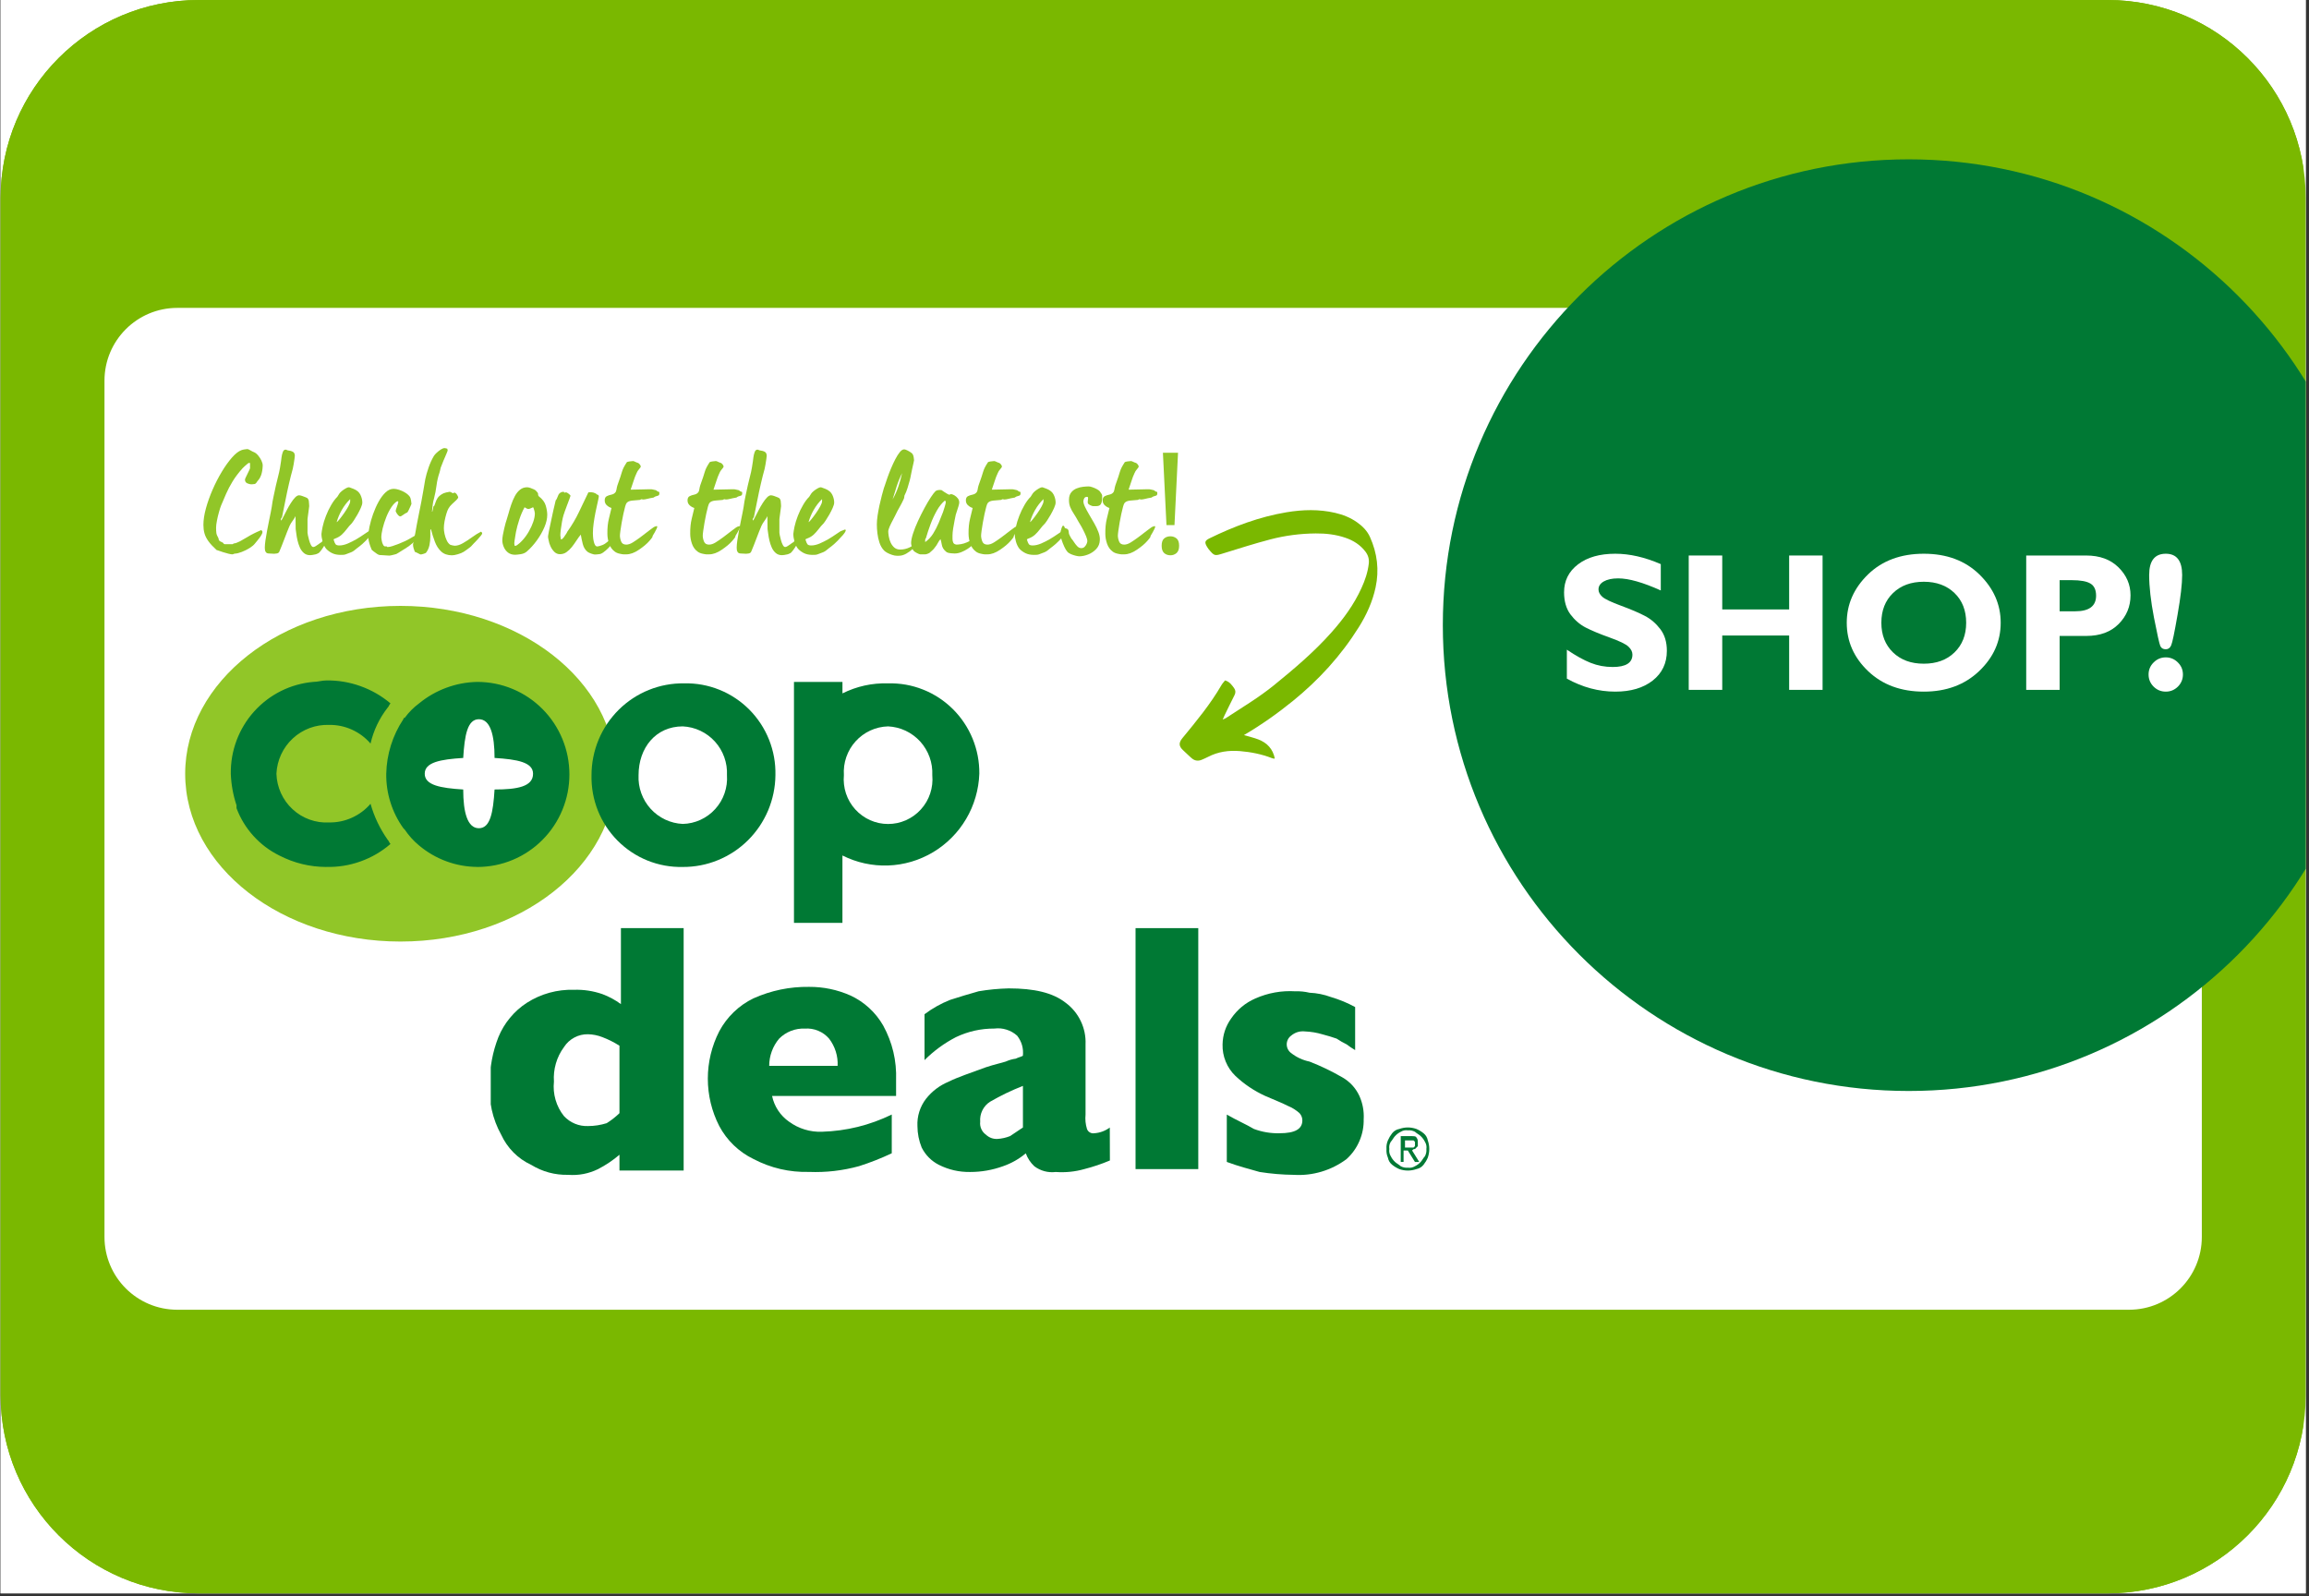
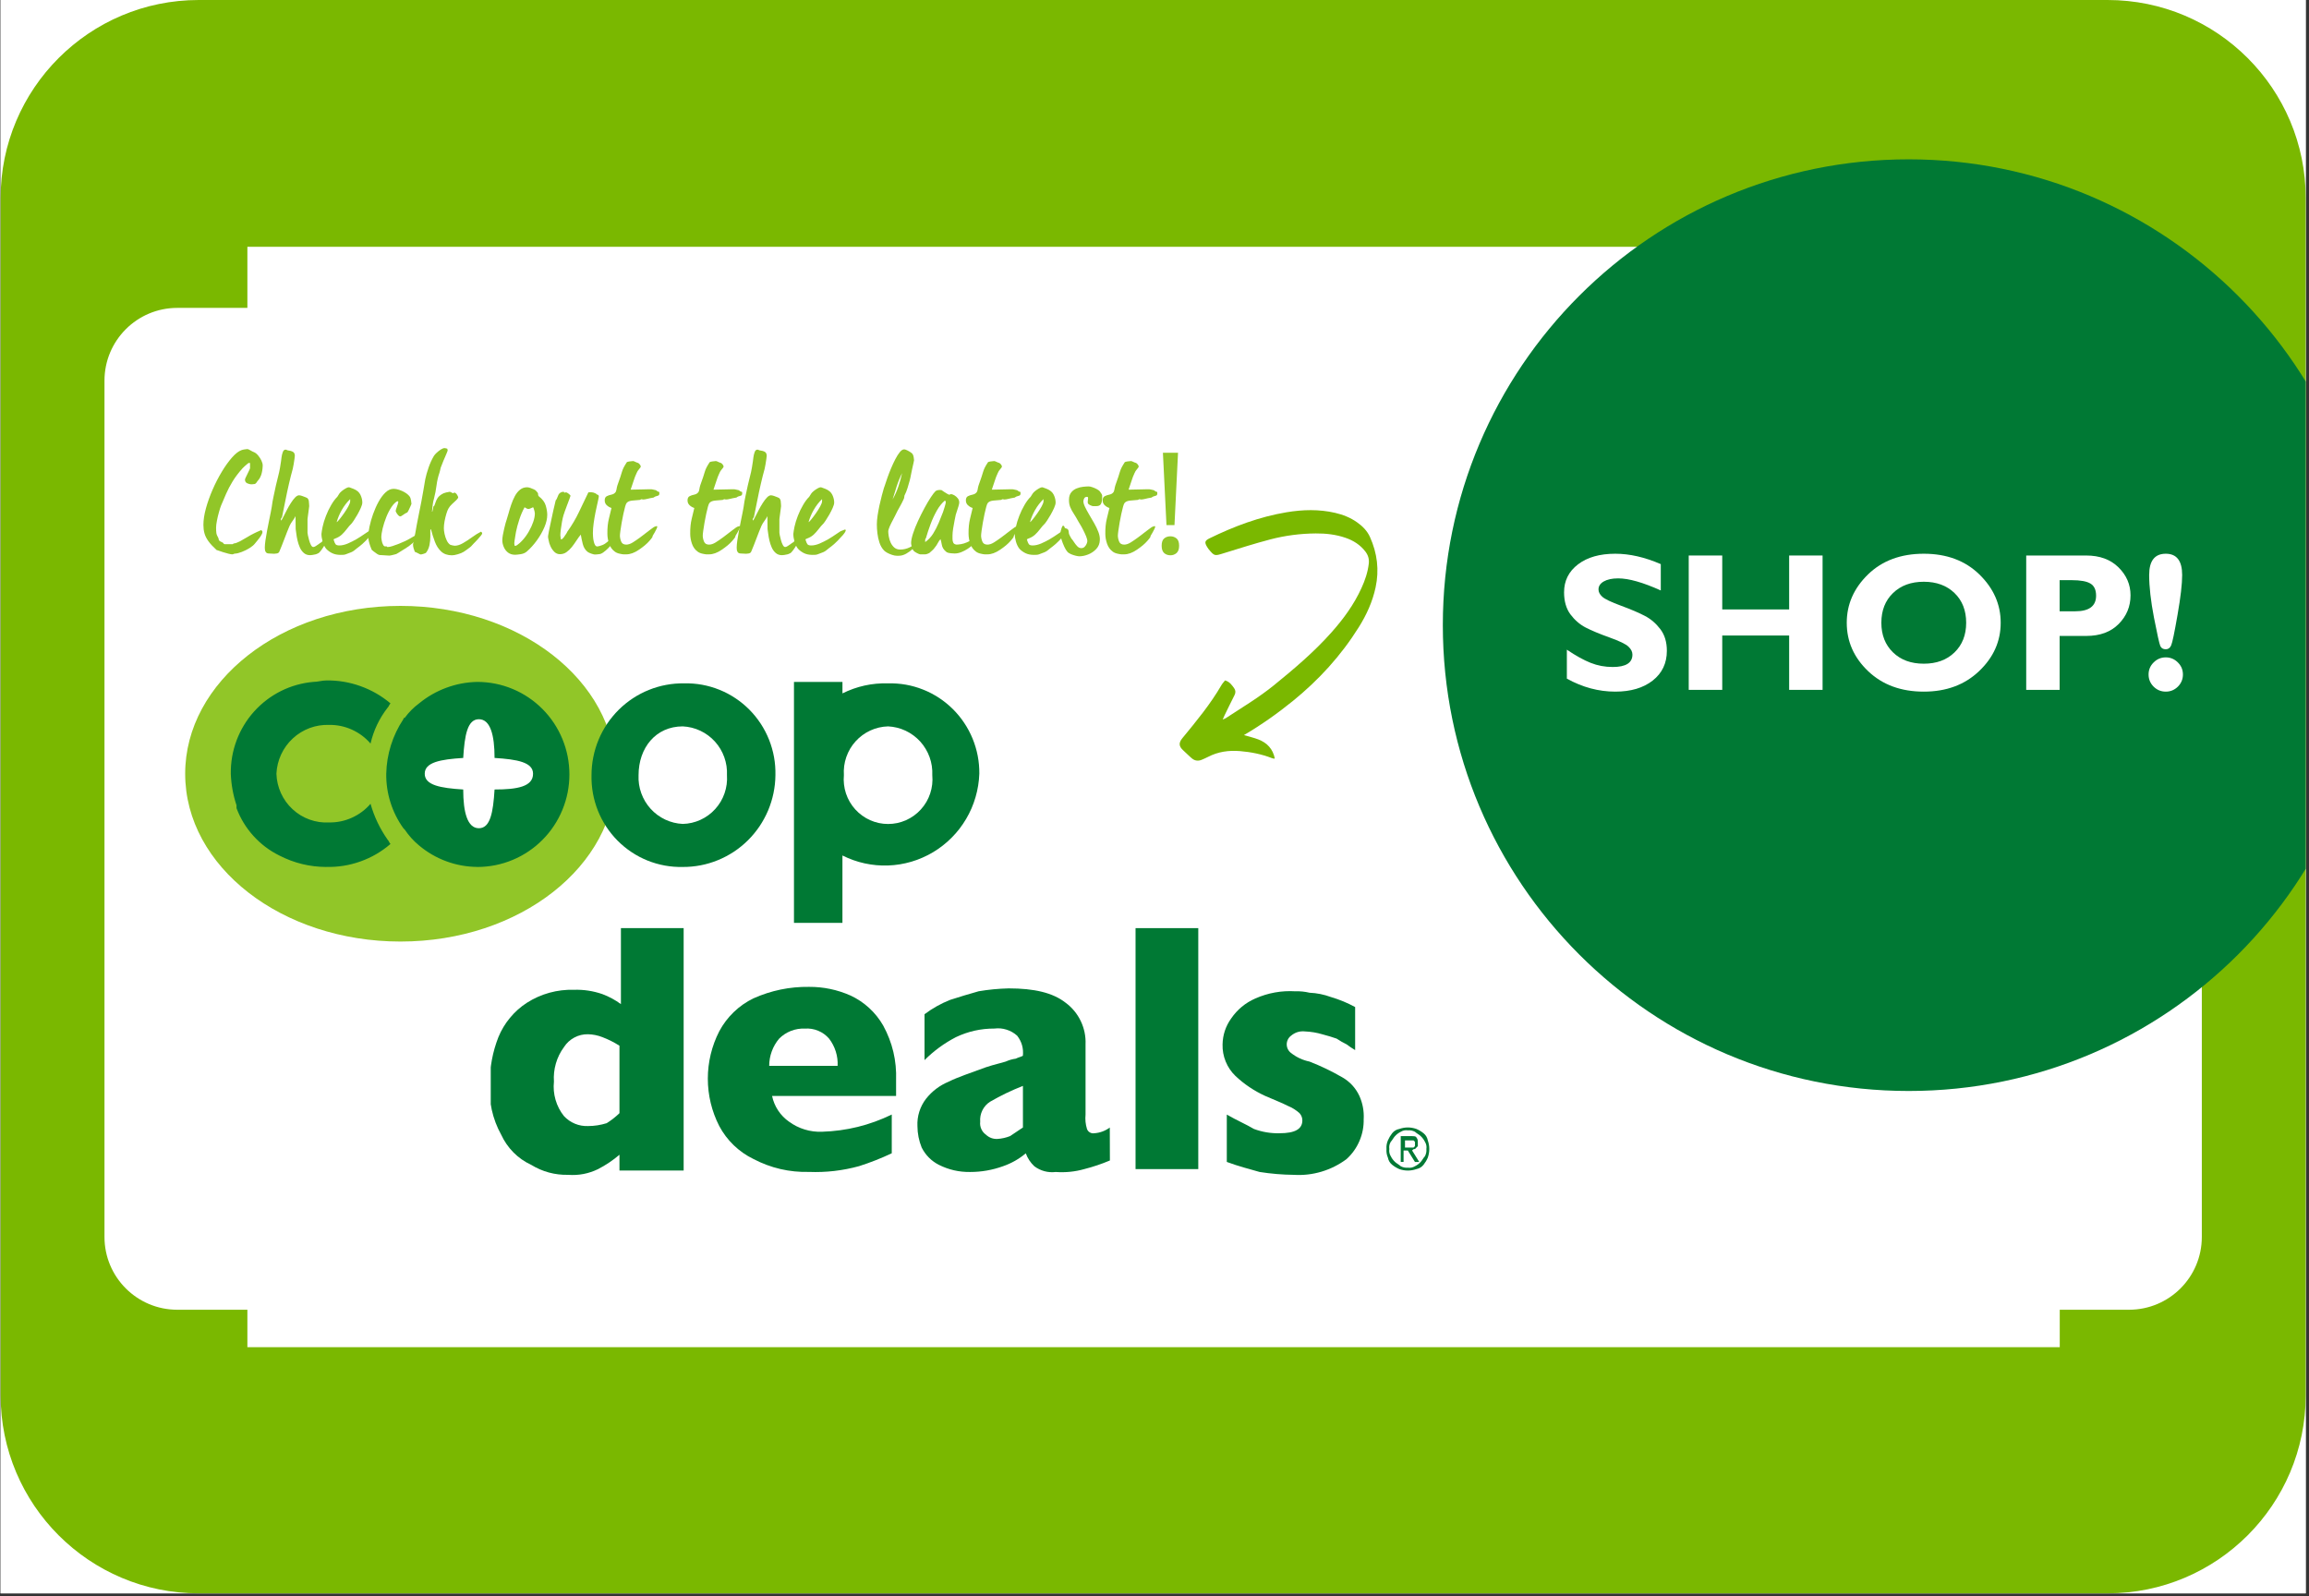
<svg xmlns="http://www.w3.org/2000/svg" version="1.0" preserveAspectRatio="xMidYMid meet" height="394" viewBox="0 0 427.5 295.5" zoomAndPan="magnify" width="570">
  <rect x="0" y="0" width="427.5" height="295.5" fill="#333333" stroke="none" />
  <defs>
    <g />
    <clipPath id="37fe164adf">
      <path clip-rule="nonzero" d="M 0.113 0 L 426.891 0 L 426.891 295 L 0.113 295 Z M 0.113 0" />
    </clipPath>
    <clipPath id="d0ef2c9912">
      <path clip-rule="nonzero" d="M 0.113 0 L 426.891 0 L 426.891 295 L 0.113 295 Z M 0.113 0" />
    </clipPath>
    <clipPath id="7028723474">
      <path clip-rule="nonzero" d="M 36.801 0 L 390.203 0 C 410.465 0 426.891 16.426 426.891 36.688 L 426.891 258.312 C 426.891 278.574 410.465 295 390.203 295 L 36.801 295 C 16.539 295 0.113 278.574 0.113 258.312 L 0.113 36.688 C 0.113 16.426 16.539 0 36.801 0 Z M 36.801 0" />
    </clipPath>
    <clipPath id="6e2c2fa16c">
      <path clip-rule="nonzero" d="M 0.113 0 L 426.891 0 L 426.891 295 L 0.113 295 Z M 0.113 0" />
    </clipPath>
    <clipPath id="0d3178ebab">
      <path clip-rule="nonzero" d="M 36.801 0 L 390.203 0 C 410.465 0 426.891 16.426 426.891 36.688 L 426.891 258.312 C 426.891 278.574 410.465 295 390.203 295 L 36.801 295 C 16.539 295 0.113 278.574 0.113 258.312 L 0.113 36.688 C 0.113 16.426 16.539 0 36.801 0 Z M 36.801 0" />
    </clipPath>
    <clipPath id="d6d4d2bb57">
      <rect height="295" y="0" width="427" x="0" />
    </clipPath>
    <clipPath id="93f687ba9e">
      <path clip-rule="nonzero" d="M 19.344 57.004 L 407.707 57.004 L 407.707 242.488 L 19.344 242.488 Z M 19.344 57.004" />
    </clipPath>
    <clipPath id="65afcb4d35">
      <path clip-rule="nonzero" d="M 32.82 57.004 L 394.18 57.004 C 401.625 57.004 407.656 63.039 407.656 70.48 L 407.656 229.012 C 407.656 236.457 401.625 242.488 394.18 242.488 L 32.82 242.488 C 25.379 242.488 19.344 236.457 19.344 229.012 L 19.344 70.48 C 19.344 63.039 25.379 57.004 32.82 57.004 Z M 32.82 57.004" />
    </clipPath>
    <clipPath id="95dc056310">
      <path clip-rule="nonzero" d="M 0.344 0.004 L 388.66 0.004 L 388.66 185.488 L 0.344 185.488 Z M 0.344 0.004" />
    </clipPath>
    <clipPath id="5967a4981c">
      <path clip-rule="nonzero" d="M 13.82 0.004 L 375.18 0.004 C 382.625 0.004 388.656 6.039 388.656 13.48 L 388.656 172.012 C 388.656 179.457 382.625 185.488 375.18 185.488 L 13.82 185.488 C 6.379 185.488 0.344 179.457 0.344 172.012 L 0.344 13.48 C 0.344 6.039 6.379 0.004 13.82 0.004 Z M 13.82 0.004" />
    </clipPath>
    <clipPath id="903598e6cc">
      <rect height="186" y="0" width="389" x="0" />
    </clipPath>
    <clipPath id="4023b2821c">
      <path clip-rule="nonzero" d="M 34 112.176 L 115 112.176 L 115 174.32 L 34 174.32 Z M 34 112.176" />
    </clipPath>
    <clipPath id="8f6b8c2da9">
      <path clip-rule="nonzero" d="M 90.859 171 L 127 171 L 127 218 L 90.859 218 Z M 90.859 171" />
    </clipPath>
    <clipPath id="f9e481eb92">
      <path clip-rule="nonzero" d="M 0.25 14 L 12 14 L 12 34 L 0.25 34 Z M 0.25 14" />
    </clipPath>
    <clipPath id="a28cff55d5">
      <rect height="54" y="0" width="184" x="0" />
    </clipPath>
    <clipPath id="2c5ebaa3b3">
      <path clip-rule="nonzero" d="M 201 84 L 268 84 L 268 149 L 201 149 Z M 201 84" />
    </clipPath>
    <clipPath id="f1a4a4e6a7">
      <path clip-rule="nonzero" d="M 267.125 115.988 L 225.953 148.422 L 201.398 117.25 L 242.57 84.816 Z M 267.125 115.988" />
    </clipPath>
    <clipPath id="f800ed77eb">
      <path clip-rule="nonzero" d="M 17 10 L 55 10 L 55 57 L 17 57 Z M 17 10" />
    </clipPath>
    <clipPath id="c99e4a7738">
      <path clip-rule="nonzero" d="M 66.125 31.988 L 24.953 64.422 L 0.398 33.25 L 41.57 0.816 Z M 66.125 31.988" />
    </clipPath>
    <clipPath id="f3e35955a1">
      <path clip-rule="nonzero" d="M 41.52 0.754 L 0.348 33.184 L 24.902 64.359 L 66.074 31.926 Z M 41.52 0.754" />
    </clipPath>
    <clipPath id="47086b0162">
      <rect height="65" y="0" width="67" x="0" />
    </clipPath>
    <clipPath id="d43500ab76">
      <path clip-rule="nonzero" d="M 267.133 29.5 L 426.891 29.5 L 426.891 201.988 L 267.133 201.988 Z M 267.133 29.5" />
    </clipPath>
    <clipPath id="df4179c7f7">
      <path clip-rule="nonzero" d="M 353.379 29.5 C 305.746 29.5 267.133 68.113 267.133 115.742 C 267.133 163.375 305.746 201.988 353.379 201.988 C 401.008 201.988 439.621 163.375 439.621 115.742 C 439.621 68.113 401.008 29.5 353.379 29.5 Z M 353.379 29.5" />
    </clipPath>
    <clipPath id="ec9dbf67b5">
      <path clip-rule="nonzero" d="M 0.133 0.5 L 159.891 0.5 L 159.891 172.988 L 0.133 172.988 Z M 0.133 0.5" />
    </clipPath>
    <clipPath id="1ac7adf5f1">
      <path clip-rule="nonzero" d="M 86.379 0.5 C 38.746 0.5 0.133 39.113 0.133 86.742 C 0.133 134.375 38.746 172.988 86.379 172.988 C 134.008 172.988 172.621 134.375 172.621 86.742 C 172.621 39.113 134.008 0.5 86.379 0.5 Z M 86.379 0.5" />
    </clipPath>
    <clipPath id="e0dcde11f7">
      <rect height="173" y="0" width="160" x="0" />
    </clipPath>
  </defs>
  <g clip-path="url(#37fe164adf)">
    <path fill-rule="nonzero" fill-opacity="1" d="M 0.113 0 L 426.891 0 L 426.891 295 L 0.113 295 Z M 0.113 0" fill="#ffffff" />
    <path fill-rule="nonzero" fill-opacity="1" d="M 0.113 0 L 426.891 0 L 426.891 295 L 0.113 295 Z M 0.113 0" fill="#ffffff" />
  </g>
  <g clip-path="url(#d0ef2c9912)">
    <g clip-path="url(#7028723474)">
      <g transform="matrix(1, 0, 0, 1, 0, 0)">
        <g clip-path="url(#d6d4d2bb57)">
          <g clip-path="url(#6e2c2fa16c)">
            <g clip-path="url(#0d3178ebab)">
-               <path fill-rule="nonzero" fill-opacity="1" d="M 0.113 0 L 426.48 0 L 426.48 295 L 0.113 295 Z M 0.113 0" fill="#7ab800" />
-             </g>
+               </g>
          </g>
        </g>
      </g>
      <path stroke-miterlimit="4" stroke-opacity="1" stroke-width="122" stroke="#7ab800" d="M 49.002 -0 L 521.002 -0 C 548.064 -0 570.002 21.938 570.002 48.999 L 570.002 344.999 C 570.002 372.061 548.064 393.999 521.002 393.999 L 49.002 393.999 C 21.94 393.999 0.002 372.061 0.002 344.999 L 0.002 48.999 C 0.002 21.938 21.94 -0 49.002 -0 Z M 49.002 -0" stroke-linejoin="miter" fill="none" transform="matrix(0.749, 0, 0, 0.749, 0.111, 0)" stroke-linecap="butt" />
    </g>
  </g>
  <g clip-path="url(#93f687ba9e)">
    <g clip-path="url(#65afcb4d35)">
      <g transform="matrix(1, 0, 0, 1, 19, 57)">
        <g clip-path="url(#903598e6cc)">
          <g clip-path="url(#95dc056310)">
            <g clip-path="url(#5967a4981c)">
              <path fill-rule="nonzero" fill-opacity="1" d="M 0.344 0.004 L 388.707 0.004 L 388.707 185.488 L 0.344 185.488 Z M 0.344 0.004" fill="#ffffff" />
            </g>
          </g>
        </g>
      </g>
    </g>
  </g>
  <g clip-path="url(#4023b2821c)">
    <path fill-rule="nonzero" fill-opacity="1" d="M 114.004 143.25 C 114.004 160.246 96.316 174.32 74.145 174.32 C 52.234 174.32 34.285 160.504 34.285 143.25 C 34.285 126.25 51.969 112.176 74.145 112.176 C 96.051 112.176 114.004 125.996 114.004 143.25" fill="#91c628" />
  </g>
  <path fill-rule="nonzero" fill-opacity="1" d="M 126.41 160.512 C 125.852 160.523 125.297 160.508 124.742 160.465 C 124.188 160.422 123.637 160.348 123.086 160.25 C 122.539 160.148 121.996 160.023 121.461 159.867 C 120.926 159.711 120.402 159.531 119.883 159.324 C 119.367 159.113 118.863 158.879 118.367 158.621 C 117.875 158.359 117.398 158.078 116.934 157.77 C 116.469 157.461 116.02 157.129 115.586 156.773 C 115.156 156.418 114.742 156.043 114.348 155.648 C 113.957 155.254 113.582 154.836 113.23 154.402 C 112.879 153.969 112.551 153.52 112.242 153.051 C 111.938 152.582 111.652 152.102 111.395 151.605 C 111.137 151.109 110.902 150.602 110.695 150.078 C 110.488 149.559 110.309 149.031 110.156 148.492 C 110 147.953 109.875 147.41 109.773 146.859 C 109.676 146.305 109.605 145.75 109.562 145.191 C 109.52 144.633 109.504 144.074 109.516 143.516 C 109.516 142.953 109.543 142.391 109.598 141.832 C 109.652 141.273 109.738 140.719 109.848 140.168 C 109.957 139.617 110.094 139.07 110.258 138.535 C 110.422 137.996 110.613 137.469 110.828 136.949 C 111.043 136.43 111.285 135.926 111.551 135.43 C 111.816 134.938 112.105 134.457 112.418 133.988 C 112.73 133.523 113.066 133.074 113.426 132.645 C 113.781 132.211 114.16 131.797 114.559 131.402 C 114.957 131.008 115.371 130.637 115.809 130.281 C 116.242 129.93 116.695 129.598 117.16 129.293 C 117.629 128.984 118.109 128.699 118.605 128.441 C 119.102 128.18 119.609 127.945 120.129 127.738 C 120.645 127.527 121.172 127.344 121.711 127.188 C 122.246 127.031 122.789 126.902 123.34 126.801 C 123.891 126.699 124.441 126.621 125 126.574 C 125.555 126.527 126.113 126.508 126.672 126.516 C 127.23 126.504 127.785 126.52 128.34 126.562 C 128.895 126.605 129.445 126.68 129.996 126.777 C 130.543 126.879 131.086 127.004 131.621 127.16 C 132.156 127.316 132.68 127.496 133.199 127.707 C 133.715 127.914 134.219 128.148 134.715 128.406 C 135.207 128.668 135.688 128.953 136.152 129.262 C 136.617 129.57 137.062 129.902 137.496 130.254 C 137.926 130.609 138.34 130.984 138.734 131.379 C 139.129 131.777 139.5 132.191 139.852 132.625 C 140.203 133.059 140.535 133.512 140.84 133.98 C 141.148 134.445 141.43 134.93 141.688 135.426 C 141.945 135.922 142.18 136.43 142.387 136.949 C 142.594 137.469 142.773 138 142.926 138.539 C 143.082 139.074 143.207 139.621 143.309 140.172 C 143.406 140.723 143.477 141.277 143.52 141.836 C 143.562 142.395 143.578 142.953 143.566 143.516 C 143.562 144.074 143.527 144.633 143.469 145.191 C 143.406 145.75 143.32 146.301 143.207 146.852 C 143.094 147.398 142.953 147.941 142.785 148.477 C 142.621 149.012 142.426 149.539 142.211 150.055 C 141.992 150.57 141.75 151.074 141.48 151.566 C 141.215 152.059 140.926 152.535 140.613 153 C 140.297 153.461 139.965 153.91 139.605 154.34 C 139.25 154.77 138.871 155.184 138.477 155.578 C 138.078 155.969 137.664 156.344 137.23 156.695 C 136.797 157.047 136.348 157.379 135.883 157.688 C 135.414 157.992 134.938 158.277 134.441 158.539 C 133.949 158.801 133.445 159.035 132.93 159.246 C 132.414 159.457 131.887 159.645 131.352 159.805 C 130.82 159.965 130.277 160.098 129.73 160.203 C 129.184 160.309 128.633 160.387 128.078 160.438 C 127.523 160.492 126.969 160.516 126.41 160.512 M 134.594 143.516 C 134.621 142.949 134.59 142.383 134.508 141.824 C 134.422 141.262 134.285 140.715 134.094 140.18 C 133.902 139.648 133.66 139.137 133.371 138.652 C 133.078 138.164 132.742 137.711 132.363 137.293 C 131.984 136.875 131.566 136.496 131.113 136.16 C 130.656 135.824 130.176 135.535 129.664 135.293 C 129.152 135.051 128.625 134.863 128.078 134.727 C 127.527 134.59 126.973 134.512 126.41 134.484 C 121.395 134.484 118.227 138.469 118.227 143.516 C 118.199 144.082 118.227 144.645 118.312 145.207 C 118.395 145.77 118.535 146.316 118.727 146.848 C 118.918 147.383 119.16 147.895 119.449 148.379 C 119.742 148.863 120.078 149.316 120.457 149.738 C 120.836 150.156 121.254 150.535 121.707 150.871 C 122.164 151.207 122.645 151.496 123.156 151.738 C 123.668 151.977 124.195 152.168 124.742 152.301 C 125.289 152.438 125.848 152.52 126.41 152.543 C 126.977 152.531 127.539 152.461 128.09 152.332 C 128.645 152.203 129.18 152.023 129.695 151.785 C 130.211 151.547 130.699 151.262 131.156 150.926 C 131.617 150.59 132.035 150.211 132.418 149.789 C 132.801 149.367 133.137 148.91 133.43 148.422 C 133.719 147.93 133.957 147.414 134.145 146.875 C 134.332 146.336 134.461 145.785 134.539 145.219 C 134.613 144.652 134.633 144.086 134.594 143.516 Z M 134.594 143.516" fill="#007934" />
  <path fill-rule="nonzero" fill-opacity="1" d="M 164.426 126.516 C 161.457 126.438 158.641 127.055 155.977 128.375 L 155.977 126.25 L 147 126.25 L 147 170.867 L 155.973 170.867 L 155.973 158.387 C 156.629 158.715 157.297 159 157.988 159.246 C 158.676 159.492 159.379 159.691 160.09 159.848 C 160.805 160.004 161.527 160.113 162.254 160.18 C 162.98 160.246 163.711 160.266 164.441 160.238 C 165.172 160.211 165.895 160.141 166.617 160.023 C 167.34 159.902 168.051 159.742 168.75 159.535 C 169.449 159.328 170.137 159.078 170.805 158.781 C 171.477 158.488 172.125 158.156 172.754 157.781 C 173.383 157.406 173.984 156.992 174.559 156.539 C 175.137 156.09 175.684 155.605 176.199 155.082 C 176.715 154.562 177.199 154.016 177.648 153.434 C 178.094 152.852 178.504 152.246 178.879 151.613 C 179.25 150.98 179.582 150.328 179.875 149.656 C 180.164 148.98 180.414 148.289 180.617 147.586 C 180.824 146.879 180.984 146.164 181.102 145.438 C 181.219 144.715 181.289 143.984 181.316 143.25 C 181.32 142.695 181.301 142.141 181.25 141.586 C 181.199 141.035 181.125 140.484 181.02 139.941 C 180.914 139.395 180.785 138.855 180.625 138.324 C 180.469 137.793 180.281 137.27 180.074 136.758 C 179.863 136.242 179.625 135.742 179.367 135.254 C 179.105 134.762 178.82 134.289 178.512 133.828 C 178.207 133.367 177.875 132.922 177.523 132.496 C 177.172 132.07 176.797 131.66 176.406 131.27 C 176.012 130.883 175.602 130.512 175.168 130.164 C 174.738 129.816 174.293 129.492 173.832 129.188 C 173.367 128.887 172.891 128.609 172.402 128.352 C 171.91 128.098 171.41 127.871 170.895 127.668 C 170.383 127.461 169.859 127.285 169.328 127.133 C 168.797 126.984 168.262 126.859 167.719 126.762 C 167.176 126.668 166.629 126.598 166.078 126.559 C 165.527 126.516 164.977 126.504 164.426 126.516 M 172.609 143.516 C 172.66 144.09 172.656 144.66 172.59 145.23 C 172.523 145.805 172.402 146.363 172.219 146.91 C 172.039 147.453 171.805 147.977 171.516 148.473 C 171.223 148.969 170.887 149.43 170.5 149.855 C 170.117 150.281 169.691 150.66 169.227 150.996 C 168.766 151.332 168.27 151.617 167.746 151.852 C 167.223 152.082 166.684 152.258 166.121 152.379 C 165.562 152.496 164.996 152.555 164.426 152.555 C 163.852 152.555 163.289 152.496 162.727 152.379 C 162.168 152.258 161.625 152.082 161.102 151.852 C 160.582 151.617 160.086 151.332 159.621 150.996 C 159.16 150.66 158.734 150.281 158.348 149.855 C 157.965 149.43 157.625 148.969 157.336 148.473 C 157.047 147.977 156.812 147.453 156.629 146.91 C 156.449 146.363 156.324 145.805 156.262 145.23 C 156.195 144.66 156.188 144.09 156.242 143.516 C 156.203 142.945 156.223 142.379 156.297 141.812 C 156.375 141.246 156.504 140.695 156.691 140.156 C 156.879 139.617 157.117 139.102 157.406 138.609 C 157.699 138.121 158.035 137.664 158.418 137.242 C 158.797 136.82 159.219 136.441 159.68 136.105 C 160.137 135.77 160.625 135.48 161.141 135.246 C 161.656 135.008 162.191 134.824 162.742 134.699 C 163.297 134.57 163.855 134.5 164.426 134.484 C 164.988 134.512 165.543 134.59 166.09 134.727 C 166.637 134.863 167.168 135.051 167.68 135.293 C 168.188 135.535 168.672 135.824 169.125 136.16 C 169.578 136.496 169.996 136.875 170.379 137.293 C 170.758 137.711 171.094 138.164 171.383 138.652 C 171.676 139.137 171.918 139.648 172.109 140.18 C 172.301 140.715 172.438 141.262 172.523 141.824 C 172.605 142.383 172.633 142.949 172.609 143.516 Z M 172.609 143.516" fill="#007934" />
  <path fill-rule="nonzero" fill-opacity="1" d="M 60.418 160.512 C 57.348 160.5 54.441 159.793 51.707 158.387 C 49.883 157.484 48.289 156.273 46.918 154.762 C 45.551 153.246 44.508 151.535 43.789 149.621 L 43.789 149.086 C 43.156 147.191 42.805 145.242 42.73 143.242 C 42.719 142.188 42.801 141.141 42.98 140.102 C 43.164 139.062 43.438 138.051 43.809 137.062 C 44.18 136.078 44.637 135.133 45.184 134.234 C 45.73 133.332 46.355 132.492 47.062 131.711 C 47.766 130.93 48.535 130.223 49.371 129.586 C 50.207 128.949 51.098 128.398 52.035 127.93 C 52.977 127.461 53.949 127.086 54.961 126.805 C 55.969 126.52 56.996 126.336 58.043 126.246 C 58.832 126.246 59.625 125.98 60.418 125.98 C 62.586 125.949 64.691 126.297 66.738 127.031 C 68.781 127.762 70.633 128.828 72.297 130.227 C 72.031 130.492 72.031 130.762 71.766 131.023 C 70.227 133.004 69.168 135.215 68.602 137.664 C 67.641 136.551 66.488 135.691 65.152 135.086 C 63.812 134.484 62.41 134.191 60.945 134.211 C 60.332 134.188 59.719 134.227 59.113 134.324 C 58.504 134.422 57.914 134.574 57.336 134.789 C 56.758 135.004 56.207 135.273 55.684 135.594 C 55.16 135.918 54.668 136.289 54.219 136.707 C 53.766 137.125 53.355 137.582 52.992 138.082 C 52.629 138.582 52.316 139.109 52.055 139.672 C 51.797 140.23 51.59 140.812 51.445 141.414 C 51.297 142.012 51.207 142.621 51.18 143.242 C 51.195 143.863 51.277 144.477 51.418 145.082 C 51.559 145.688 51.758 146.273 52.012 146.836 C 52.27 147.402 52.582 147.938 52.941 148.441 C 53.305 148.945 53.715 149.406 54.172 149.824 C 54.625 150.246 55.117 150.617 55.645 150.941 C 56.176 151.262 56.73 151.527 57.312 151.738 C 57.895 151.945 58.492 152.098 59.102 152.188 C 59.715 152.277 60.328 152.305 60.945 152.27 C 62.41 152.289 63.812 151.996 65.152 151.395 C 66.488 150.789 67.641 149.934 68.602 148.816 C 69.281 151.211 70.336 153.426 71.766 155.457 C 72.031 155.723 72.031 155.988 72.297 156.254 C 70.645 157.676 68.797 158.754 66.75 159.484 C 64.699 160.219 62.59 160.555 60.418 160.504 M 88.398 160.504 C 86.422 160.492 84.504 160.148 82.645 159.465 C 80.789 158.781 79.102 157.801 77.582 156.527 C 76.566 155.68 75.684 154.707 74.941 153.605 L 74.68 153.34 C 73.629 151.871 72.832 150.273 72.289 148.547 C 71.746 146.824 71.488 145.055 71.512 143.246 C 71.551 141.449 71.84 139.691 72.379 137.973 C 72.918 136.258 73.684 134.652 74.68 133.156 C 74.676 133.082 74.703 133.016 74.754 132.965 C 74.805 132.914 74.867 132.887 74.941 132.891 C 75.691 131.871 76.57 130.984 77.582 130.234 C 79.113 128.977 80.805 128.008 82.66 127.324 C 84.516 126.641 86.43 126.285 88.406 126.25 C 88.965 126.25 89.52 126.281 90.074 126.336 C 90.629 126.391 91.18 126.473 91.727 126.582 C 92.273 126.691 92.812 126.828 93.348 126.992 C 93.879 127.152 94.402 127.344 94.918 127.559 C 95.434 127.773 95.938 128.012 96.43 128.277 C 96.918 128.543 97.398 128.828 97.859 129.141 C 98.324 129.453 98.77 129.785 99.203 130.145 C 99.633 130.5 100.047 130.875 100.438 131.27 C 100.832 131.668 101.207 132.082 101.562 132.516 C 101.914 132.949 102.246 133.402 102.555 133.867 C 102.863 134.332 103.152 134.812 103.414 135.309 C 103.676 135.805 103.914 136.309 104.129 136.828 C 104.34 137.348 104.527 137.875 104.691 138.41 C 104.852 138.945 104.988 139.488 105.098 140.039 C 105.203 140.59 105.285 141.145 105.34 141.703 C 105.395 142.262 105.422 142.82 105.422 143.383 C 105.422 143.941 105.395 144.5 105.34 145.059 C 105.285 145.617 105.203 146.172 105.098 146.723 C 104.988 147.273 104.852 147.816 104.691 148.352 C 104.527 148.887 104.34 149.418 104.129 149.934 C 103.914 150.453 103.676 150.957 103.414 151.453 C 103.152 151.949 102.863 152.43 102.555 152.895 C 102.246 153.363 101.914 153.812 101.562 154.246 C 101.207 154.68 100.832 155.094 100.438 155.492 C 100.047 155.887 99.633 156.262 99.203 156.621 C 98.77 156.977 98.324 157.309 97.859 157.621 C 97.398 157.934 96.918 158.219 96.43 158.484 C 95.938 158.75 95.434 158.988 94.918 159.203 C 94.402 159.418 93.879 159.609 93.348 159.77 C 92.812 159.934 92.273 160.07 91.727 160.18 C 91.18 160.289 90.629 160.371 90.074 160.426 C 89.52 160.484 88.965 160.512 88.406 160.512" fill="#007934" />
  <path fill-rule="nonzero" fill-opacity="1" d="M 98.691 143.25 C 98.691 141.125 95.789 140.594 91.566 140.328 C 91.566 136.078 90.777 133.16 88.664 133.16 C 86.551 133.16 86.023 136.078 85.762 140.328 C 81.539 140.594 78.637 141.125 78.637 143.25 C 78.637 145.375 81.539 145.906 85.762 146.168 C 85.762 150.418 86.551 153.34 88.664 153.34 C 90.777 153.34 91.305 150.418 91.566 146.168 C 95.789 146.168 98.691 145.637 98.691 143.25" fill="#ffffff" />
  <g clip-path="url(#8f6b8c2da9)">
    <path fill-rule="nonzero" fill-opacity="1" d="M 126.305 216.715 L 114.691 216.715 L 114.691 213.793 C 113.473 214.832 112.152 215.719 110.73 216.453 C 108.98 217.301 107.137 217.656 105.195 217.512 C 102.73 217.562 100.441 216.941 98.332 215.656 C 97.109 215.09 96.023 214.328 95.07 213.371 C 94.121 212.41 93.363 211.316 92.797 210.09 C 91.988 208.633 91.406 207.094 91.047 205.465 C 90.688 203.836 90.566 202.191 90.688 200.527 C 90.676 197.594 91.203 194.762 92.27 192.031 C 92.805 190.723 93.523 189.523 94.426 188.438 C 95.324 187.348 96.367 186.422 97.551 185.656 C 98.848 184.828 100.238 184.207 101.723 183.797 C 103.203 183.391 104.715 183.207 106.25 183.254 C 108.059 183.195 109.816 183.461 111.527 184.051 C 112.758 184.512 113.902 185.129 114.961 185.906 L 114.961 171.836 L 126.574 171.836 L 126.574 216.715 Z M 114.691 206.094 L 114.691 193.609 C 113.688 192.969 112.633 192.438 111.523 192.016 C 110.672 191.684 109.793 191.508 108.883 191.484 C 107.98 191.465 107.129 191.668 106.332 192.094 C 105.535 192.52 104.895 193.113 104.406 193.875 C 103.73 194.793 103.234 195.801 102.918 196.898 C 102.602 197.992 102.48 199.109 102.559 200.25 C 102.438 201.395 102.539 202.516 102.855 203.621 C 103.176 204.723 103.691 205.727 104.406 206.625 C 104.98 207.25 105.664 207.723 106.445 208.047 C 107.23 208.371 108.047 208.516 108.895 208.48 C 110.062 208.477 111.207 208.297 112.324 207.949 C 113.18 207.41 113.973 206.793 114.699 206.09" fill="#007934" />
  </g>
  <path fill-rule="nonzero" fill-opacity="1" d="M 165.906 202.906 L 142.945 202.906 C 143.148 203.875 143.523 204.773 144.066 205.598 C 144.613 206.422 145.289 207.117 146.102 207.68 C 146.98 208.32 147.941 208.801 148.98 209.117 C 150.02 209.438 151.086 209.574 152.172 209.535 C 156.707 209.398 161.02 208.336 165.105 206.348 L 165.105 213.52 C 163.133 214.453 161.109 215.25 159.035 215.91 C 156.008 216.738 152.93 217.094 149.793 216.973 C 146.16 217.062 142.727 216.266 139.5 214.582 C 138.148 213.926 136.934 213.078 135.848 212.035 C 134.766 210.988 133.871 209.805 133.164 208.473 C 132.469 207.117 131.945 205.699 131.586 204.219 C 131.23 202.734 131.051 201.23 131.051 199.707 C 131.051 198.184 131.23 196.68 131.586 195.199 C 131.945 193.715 132.469 192.297 133.164 190.941 C 133.871 189.613 134.766 188.426 135.848 187.383 C 136.934 186.336 138.148 185.488 139.5 184.836 C 142.777 183.375 146.211 182.664 149.793 182.711 C 152.457 182.699 155.008 183.23 157.449 184.305 C 158.723 184.895 159.879 185.664 160.914 186.613 C 161.949 187.566 162.82 188.652 163.52 189.875 C 165.238 193.023 166.031 196.395 165.906 199.984 Z M 155.082 197.336 C 155.125 196.43 155.012 195.539 154.738 194.672 C 154.465 193.805 154.051 193.012 153.5 192.293 C 152.938 191.645 152.262 191.16 151.473 190.832 C 150.684 190.508 149.863 190.375 149.012 190.438 C 148.125 190.398 147.27 190.543 146.441 190.863 C 145.617 191.188 144.887 191.664 144.258 192.293 C 143.664 192.996 143.207 193.781 142.891 194.648 C 142.574 195.516 142.414 196.414 142.414 197.336 Z M 155.082 197.336" fill="#007934" />
  <path fill-rule="nonzero" fill-opacity="1" d="M 205.492 214.855 C 203.945 215.508 202.363 216.039 200.738 216.453 C 199.012 216.938 197.25 217.113 195.461 216.984 C 194.758 217.07 194.062 217.023 193.379 216.84 C 192.695 216.656 192.066 216.348 191.5 215.922 C 190.785 215.25 190.258 214.453 189.918 213.531 C 188.656 214.59 187.246 215.387 185.695 215.922 C 183.73 216.629 181.707 216.984 179.625 216.984 C 177.582 217.016 175.645 216.574 173.816 215.656 C 172.422 214.934 171.367 213.871 170.648 212.469 C 170.129 211.191 169.867 209.863 169.859 208.484 C 169.816 207.578 169.93 206.688 170.203 205.82 C 170.477 204.953 170.891 204.16 171.441 203.441 C 172.574 202.012 173.984 200.949 175.664 200.254 C 177.25 199.457 179.625 198.66 182.527 197.598 C 184.113 197.066 185.43 196.801 186.219 196.535 C 186.809 196.27 187.422 196.09 188.062 196.004 C 188.594 195.738 188.855 195.738 189.383 195.473 C 189.523 194.09 189.172 192.855 188.328 191.758 C 187.754 191.238 187.098 190.863 186.359 190.633 C 185.625 190.398 184.871 190.332 184.105 190.43 C 181.609 190.422 179.234 190.953 176.98 192.023 C 174.824 193.141 172.891 194.555 171.172 196.273 L 171.172 187.777 C 172.637 186.676 174.219 185.789 175.922 185.117 C 177.508 184.586 179.355 184.059 181.203 183.523 C 183.035 183.215 184.879 183.039 186.738 182.992 C 191.488 182.992 194.922 183.789 197.293 185.648 C 197.895 186.09 198.43 186.598 198.902 187.168 C 199.375 187.742 199.773 188.363 200.094 189.035 C 200.418 189.707 200.652 190.41 200.805 191.137 C 200.953 191.867 201.016 192.605 200.984 193.352 L 200.984 206.363 C 200.895 207.266 200.98 208.152 201.25 209.02 C 201.348 209.293 201.523 209.504 201.77 209.652 C 202.02 209.801 202.285 209.855 202.57 209.816 C 203.641 209.742 204.605 209.391 205.473 208.754 Z M 189.391 208.75 L 189.391 201.047 C 187.293 201.867 185.27 202.84 183.32 203.969 C 182.695 204.367 182.215 204.898 181.883 205.566 C 181.555 206.234 181.418 206.938 181.477 207.68 C 181.422 208.145 181.492 208.594 181.68 209.02 C 181.871 209.449 182.152 209.797 182.531 210.07 C 183.129 210.625 183.832 210.891 184.641 210.867 C 185.461 210.816 186.254 210.641 187.02 210.336 L 189.395 208.742" fill="#007934" />
  <path fill-rule="nonzero" fill-opacity="1" d="M 210.242 171.836 L 221.855 171.836 L 221.855 216.449 L 210.242 216.449 Z M 210.242 171.836" fill="#007934" />
  <path fill-rule="nonzero" fill-opacity="1" d="M 252.477 207.156 C 252.516 208.57 252.258 209.926 251.703 211.227 C 251.148 212.523 250.352 213.648 249.309 214.594 C 247.902 215.645 246.359 216.418 244.68 216.922 C 243.004 217.422 241.289 217.621 239.543 217.512 C 237.418 217.492 235.305 217.312 233.207 216.98 C 231.363 216.449 229.25 215.918 227.137 215.125 L 227.137 206.359 C 228.98 207.422 230.828 208.215 232.152 209.016 C 233.684 209.586 235.27 209.852 236.902 209.812 C 239.805 209.812 241.125 209.016 241.125 207.422 C 241.117 206.91 240.938 206.469 240.598 206.094 C 239.969 205.527 239.266 205.086 238.484 204.766 C 237.43 204.234 236.109 203.703 234.262 202.91 C 232.215 201.98 230.367 200.742 228.727 199.195 C 227.941 198.434 227.34 197.543 226.926 196.527 C 226.512 195.508 226.32 194.453 226.352 193.352 C 226.391 191.594 226.922 190 227.938 188.57 C 229.082 186.906 230.578 185.668 232.422 184.859 C 234.781 183.824 237.246 183.379 239.812 183.531 C 240.707 183.5 241.586 183.59 242.453 183.797 C 243.816 183.855 245.133 184.121 246.414 184.594 C 247.973 185.051 249.469 185.668 250.898 186.449 L 250.898 194.418 C 250.352 194.094 249.824 193.742 249.316 193.355 C 248.676 193.043 248.062 192.691 247.469 192.293 C 246.68 192.027 245.887 191.762 244.832 191.496 C 243.797 191.188 242.742 191.012 241.664 190.965 C 240.672 190.852 239.789 191.117 239.023 191.762 C 238.898 191.852 238.789 191.957 238.691 192.078 C 238.594 192.195 238.508 192.324 238.441 192.465 C 238.371 192.602 238.32 192.746 238.285 192.895 C 238.25 193.047 238.23 193.199 238.23 193.355 C 238.23 193.508 238.25 193.66 238.285 193.812 C 238.32 193.961 238.371 194.105 238.441 194.246 C 238.508 194.383 238.594 194.512 238.691 194.629 C 238.789 194.75 238.898 194.855 239.023 194.945 C 240.043 195.75 241.188 196.281 242.453 196.543 C 244.551 197.359 246.574 198.336 248.523 199.461 C 249.941 200.277 250.996 201.43 251.691 202.914 C 252.293 204.27 252.555 205.684 252.484 207.164" fill="#007934" />
  <path fill-rule="nonzero" fill-opacity="1" d="M 256.699 212.734 C 256.656 212.18 256.742 211.648 256.961 211.137 C 257.168 210.66 257.43 210.219 257.754 209.809 C 258.098 209.383 258.539 209.117 259.074 209.016 C 260.129 208.648 261.184 208.648 262.242 209.016 C 262.715 209.219 263.156 209.484 263.562 209.809 C 263.984 210.156 264.25 210.598 264.352 211.137 C 264.715 212.199 264.715 213.262 264.352 214.324 C 264.148 214.805 263.883 215.246 263.562 215.652 C 263.219 216.078 262.777 216.344 262.242 216.449 C 261.184 216.812 260.129 216.812 259.074 216.449 C 258.598 216.242 258.156 215.977 257.754 215.652 C 257.328 215.309 257.066 214.863 256.961 214.324 C 256.742 213.816 256.656 213.285 256.699 212.73 M 257.227 212.73 C 257.156 213.207 257.242 213.648 257.492 214.059 C 257.691 214.461 257.953 214.816 258.281 215.121 C 258.547 215.387 259.074 215.652 259.34 215.918 C 259.754 216.137 260.191 216.227 260.66 216.184 C 261.129 216.254 261.57 216.164 261.977 215.918 C 262.379 215.719 262.73 215.453 263.035 215.121 C 263.297 214.855 263.562 214.324 263.824 214.059 C 264.043 213.641 264.133 213.199 264.09 212.73 C 264.16 212.254 264.074 211.812 263.824 211.402 C 263.625 211 263.363 210.645 263.035 210.34 C 262.77 210.074 262.242 209.809 261.977 209.543 C 261.562 209.324 261.125 209.234 260.66 209.277 C 260.188 209.207 259.746 209.293 259.34 209.543 C 258.938 209.742 258.586 210.008 258.281 210.34 C 258.02 210.605 257.754 211.137 257.492 211.402 C 257.242 211.812 257.156 212.254 257.227 212.73 M 259.867 215.121 L 259.34 215.121 L 259.34 210.344 L 261.184 210.344 C 261.711 210.344 262.238 210.344 262.238 210.609 C 262.504 210.875 262.504 211.141 262.504 211.672 L 262.504 212.203 L 262.238 212.469 L 261.973 212.738 C 261.711 212.738 261.711 212.738 261.445 213.004 L 262.766 215.129 L 261.973 215.129 L 260.652 213.004 L 259.863 213.004 L 259.863 215.129 Z M 259.867 212.465 L 261.711 212.465 L 261.977 212.199 L 261.977 211.402 L 261.711 211.137 L 260.129 211.137 L 260.129 212.461 Z M 259.867 212.465" fill="#007934" />
  <g transform="matrix(1, 0, 0, 1, 37, 69)">
    <g clip-path="url(#a28cff55d5)">
      <g clip-path="url(#f9e481eb92)">
        <g fill-opacity="1" fill="#91c628">
          <g transform="translate(0.633, 33.448)">
            <g>
              <path d="M 11.008 -16.25 C 11.008 -16.148 10.996 -15.961 10.969 -15.691 C 10.941 -15.422 10.895 -15.141 10.824 -14.855 C 10.754 -14.57 10.668 -14.328 10.562 -14.137 C 10.496 -13.965 10.383 -13.785 10.227 -13.602 C 10.07 -13.422 9.93 -13.234 9.809 -13.043 C 9.773 -13.023 9.73 -12.984 9.676 -12.926 C 9.625 -12.863 9.555 -12.832 9.469 -12.832 C 9.383 -12.832 9.305 -12.824 9.234 -12.809 C 9.164 -12.789 9.086 -12.781 9 -12.781 C 8.688 -12.781 8.395 -12.848 8.125 -12.977 C 7.855 -13.109 7.723 -13.34 7.723 -13.668 C 7.723 -13.719 7.77 -13.848 7.863 -14.047 C 7.961 -14.246 8.07 -14.473 8.191 -14.727 C 8.312 -14.977 8.422 -15.203 8.516 -15.402 C 8.613 -15.602 8.66 -15.73 8.66 -15.781 L 8.66 -16.695 C 8.645 -16.695 8.629 -16.703 8.621 -16.719 C 8.613 -16.738 8.566 -16.746 8.477 -16.746 C 8.426 -16.746 8.32 -16.688 8.164 -16.562 C 8.008 -16.441 7.848 -16.305 7.684 -16.148 C 7.516 -15.988 7.383 -15.859 7.277 -15.754 C 6.531 -14.922 5.918 -14.113 5.438 -13.328 C 4.961 -12.547 4.559 -11.785 4.238 -11.047 C 3.918 -10.309 3.602 -9.566 3.285 -8.816 C 3.184 -8.555 3.055 -8.164 2.91 -7.645 C 2.762 -7.121 2.633 -6.59 2.531 -6.051 C 2.426 -5.512 2.375 -5.086 2.375 -4.773 C 2.375 -4.34 2.391 -4 2.426 -3.758 C 2.461 -3.512 2.59 -3.191 2.816 -2.793 C 2.836 -2.773 2.848 -2.719 2.855 -2.621 C 2.863 -2.527 2.887 -2.453 2.922 -2.398 C 3.043 -2.277 3.16 -2.195 3.273 -2.152 C 3.387 -2.109 3.504 -2.051 3.625 -1.984 C 3.66 -1.965 3.703 -1.914 3.758 -1.824 C 3.809 -1.738 3.887 -1.695 3.992 -1.695 C 4.062 -1.695 4.191 -1.695 4.383 -1.695 C 4.574 -1.695 4.77 -1.695 4.969 -1.695 C 5.168 -1.695 5.305 -1.695 5.375 -1.695 C 5.461 -1.695 5.512 -1.715 5.531 -1.746 C 5.547 -1.781 5.582 -1.809 5.633 -1.824 C 5.965 -1.859 6.352 -1.996 6.797 -2.23 C 7.238 -2.465 7.688 -2.723 8.137 -3 C 8.59 -3.277 8.98 -3.496 9.312 -3.652 C 9.469 -3.738 9.664 -3.836 9.898 -3.938 C 10.133 -4.043 10.406 -4.164 10.723 -4.305 C 10.773 -4.27 10.824 -4.227 10.879 -4.172 C 10.93 -4.121 10.957 -4.051 10.957 -3.965 C 10.957 -3.758 10.852 -3.5 10.645 -3.195 C 10.434 -2.891 10.223 -2.609 10.004 -2.348 C 9.785 -2.086 9.645 -1.914 9.574 -1.824 C 9.363 -1.547 9.031 -1.266 8.57 -0.977 C 8.109 -0.691 7.629 -0.453 7.133 -0.262 C 6.637 -0.07 6.219 0.035 5.867 0.051 C 5.801 0.051 5.723 0.074 5.633 0.117 C 5.547 0.16 5.461 0.184 5.375 0.184 C 5.219 0.184 4.98 0.145 4.668 0.066 C 4.355 -0.012 4.035 -0.105 3.703 -0.207 C 3.375 -0.312 3.086 -0.41 2.844 -0.496 C 2.602 -0.582 2.469 -0.625 2.453 -0.625 C 1.793 -1.234 1.285 -1.781 0.938 -2.27 C 0.59 -2.758 0.352 -3.238 0.223 -3.719 C 0.09 -4.195 0.027 -4.711 0.027 -5.27 C 0.027 -6.172 0.184 -7.195 0.496 -8.336 C 0.809 -9.473 1.223 -10.629 1.734 -11.805 C 2.246 -12.977 2.812 -14.078 3.43 -15.102 C 4.047 -16.129 4.672 -17.004 5.309 -17.727 C 5.941 -18.445 6.52 -18.902 7.043 -19.094 C 7.219 -19.164 7.43 -19.215 7.684 -19.25 C 7.934 -19.285 8.105 -19.305 8.191 -19.305 C 8.277 -19.305 8.445 -19.23 8.699 -19.082 C 8.953 -18.934 9.164 -18.824 9.34 -18.754 C 9.617 -18.652 9.883 -18.449 10.133 -18.156 C 10.387 -17.859 10.594 -17.539 10.762 -17.191 C 10.926 -16.844 11.008 -16.527 11.008 -16.25 Z M 11.008 -16.25" />
            </g>
          </g>
        </g>
      </g>
      <g fill-opacity="1" fill="#91c628">
        <g transform="translate(11.978, 33.448)">
          <g>
            <path d="M 11.555 -2.531 C 11.555 -2.391 11.48 -2.184 11.332 -1.902 C 11.188 -1.625 11.012 -1.336 10.812 -1.031 C 10.613 -0.727 10.426 -0.473 10.25 -0.273 C 10.078 -0.074 9.957 0.016 9.887 0 C 9.801 0.07 9.656 0.129 9.457 0.184 C 9.254 0.234 9.055 0.273 8.855 0.301 C 8.656 0.324 8.512 0.34 8.426 0.34 C 7.973 0.34 7.59 0.203 7.277 -0.066 C 6.965 -0.336 6.719 -0.68 6.535 -1.094 C 6.352 -1.512 6.207 -1.949 6.105 -2.398 C 6 -2.852 5.926 -3.27 5.883 -3.652 C 5.84 -4.035 5.801 -4.312 5.766 -4.488 L 5.738 -6.887 C 5.617 -6.625 5.438 -6.34 5.203 -6.027 C 4.969 -5.711 4.781 -5.41 4.645 -5.113 C 4.348 -4.418 4.031 -3.617 3.691 -2.711 C 3.352 -1.809 3.035 -1.008 2.738 -0.312 C 2.652 -0.121 2.488 -0.008 2.242 0.027 C 2 0.062 1.844 0.078 1.773 0.078 C 1.688 0.078 1.535 0.07 1.316 0.051 C 1.102 0.035 0.938 0.027 0.836 0.027 C 0.574 0.027 0.387 -0.043 0.273 -0.184 C 0.16 -0.32 0.094 -0.477 0.078 -0.652 C 0.062 -0.824 0.051 -0.965 0.051 -1.07 C 0.051 -1.398 0.09 -1.844 0.168 -2.398 C 0.246 -2.957 0.348 -3.551 0.469 -4.188 C 0.59 -4.82 0.715 -5.441 0.836 -6.051 C 0.957 -6.66 1.066 -7.191 1.16 -7.645 C 1.258 -8.094 1.312 -8.406 1.332 -8.582 C 1.418 -9.262 1.535 -9.934 1.684 -10.605 C 1.832 -11.273 1.973 -11.938 2.113 -12.598 C 2.219 -13.086 2.348 -13.621 2.504 -14.203 C 2.66 -14.785 2.781 -15.348 2.871 -15.887 C 2.887 -16.059 2.918 -16.25 2.961 -16.461 C 3.004 -16.668 3.035 -16.859 3.051 -17.035 C 3.07 -17.172 3.102 -17.418 3.145 -17.766 C 3.188 -18.113 3.266 -18.438 3.379 -18.742 C 3.492 -19.047 3.66 -19.199 3.887 -19.199 C 3.992 -19.199 4.062 -19.191 4.094 -19.172 C 4.129 -19.156 4.156 -19.129 4.172 -19.094 C 4.695 -19.023 5.066 -18.922 5.281 -18.781 C 5.5 -18.641 5.609 -18.398 5.609 -18.051 C 5.609 -17.98 5.586 -17.789 5.543 -17.477 C 5.5 -17.164 5.449 -16.828 5.387 -16.473 C 5.324 -16.117 5.27 -15.832 5.219 -15.625 C 4.992 -14.824 4.762 -13.918 4.527 -12.898 C 4.289 -11.883 4.07 -10.84 3.859 -9.77 C 3.652 -8.699 3.441 -7.668 3.234 -6.68 C 3.234 -6.66 3.199 -6.617 3.129 -6.547 C 3.062 -6.477 3.027 -6.398 3.027 -6.312 L 3.027 -6.078 C 3.113 -6.113 3.172 -6.168 3.207 -6.246 C 3.242 -6.324 3.285 -6.41 3.34 -6.496 C 3.375 -6.547 3.465 -6.723 3.613 -7.016 C 3.762 -7.312 3.941 -7.668 4.16 -8.086 C 4.379 -8.504 4.617 -8.918 4.879 -9.324 C 5.141 -9.734 5.398 -10.074 5.66 -10.344 C 5.922 -10.613 6.164 -10.746 6.391 -10.746 C 6.531 -10.746 6.719 -10.707 6.953 -10.629 C 7.188 -10.551 7.402 -10.469 7.605 -10.383 C 7.805 -10.293 7.914 -10.242 7.93 -10.227 C 8.07 -10.086 8.156 -9.93 8.191 -9.754 C 8.207 -9.598 8.227 -9.414 8.242 -9.195 C 8.262 -8.977 8.27 -8.824 8.27 -8.738 C 8.27 -8.688 8.25 -8.543 8.215 -8.309 C 8.184 -8.074 8.148 -7.812 8.113 -7.527 C 8.078 -7.238 8.043 -6.977 8.008 -6.742 C 7.973 -6.508 7.957 -6.363 7.957 -6.312 L 7.957 -3.809 C 7.957 -3.758 7.98 -3.594 8.035 -3.324 C 8.086 -3.055 8.16 -2.754 8.258 -2.414 C 8.352 -2.074 8.465 -1.781 8.594 -1.539 C 8.727 -1.297 8.867 -1.172 9.027 -1.172 C 9.148 -1.172 9.301 -1.23 9.48 -1.344 C 9.664 -1.457 9.84 -1.574 10.004 -1.695 C 10.168 -1.816 10.262 -1.887 10.277 -1.902 C 10.418 -1.957 10.574 -2.078 10.746 -2.27 C 10.922 -2.461 11.07 -2.609 11.191 -2.711 L 11.453 -2.711 C 11.453 -2.711 11.469 -2.703 11.504 -2.688 C 11.539 -2.668 11.555 -2.617 11.555 -2.531 Z M 11.555 -2.531" />
          </g>
        </g>
      </g>
      <g fill-opacity="1" fill="#91c628">
        <g transform="translate(22.514, 33.448)">
          <g>
            <path d="M 9.676 -4.148 C 9.609 -3.938 9.445 -3.691 9.195 -3.402 C 8.941 -3.117 8.598 -2.746 8.164 -2.297 C 7.73 -1.859 7.363 -1.535 7.07 -1.316 C 6.773 -1.102 6.609 -0.973 6.574 -0.938 C 6.172 -0.574 5.82 -0.332 5.516 -0.207 C 5.211 -0.086 4.871 0.043 4.488 0.184 C 4.363 0.234 4.207 0.266 4.016 0.273 C 3.824 0.281 3.668 0.285 3.547 0.285 C 2.938 0.285 2.414 0.18 1.969 -0.039 C 1.527 -0.258 1.156 -0.531 0.859 -0.859 C 0.582 -1.207 0.371 -1.645 0.223 -2.164 C 0.074 -2.688 0 -3.164 0 -3.602 C 0 -3.703 0.027 -3.895 0.078 -4.172 C 0.129 -4.453 0.176 -4.688 0.207 -4.879 C 0.348 -5.539 0.555 -6.227 0.836 -6.938 C 1.113 -7.652 1.434 -8.32 1.801 -8.945 C 2.164 -9.574 2.547 -10.086 2.949 -10.484 L 3.312 -11.059 C 3.398 -11.199 3.555 -11.359 3.781 -11.543 C 4.008 -11.727 4.242 -11.887 4.488 -12.023 C 4.73 -12.164 4.922 -12.234 5.059 -12.234 C 5.148 -12.234 5.277 -12.195 5.453 -12.117 C 5.625 -12.039 5.781 -11.98 5.922 -11.945 C 6.566 -11.688 7 -11.312 7.227 -10.824 C 7.453 -10.34 7.566 -9.867 7.566 -9.418 C 7.566 -9.156 7.473 -8.82 7.289 -8.414 C 7.109 -8.004 6.895 -7.586 6.652 -7.16 C 6.41 -6.734 6.188 -6.375 5.988 -6.078 C 5.785 -5.781 5.668 -5.617 5.633 -5.582 C 5.285 -5.234 4.969 -4.871 4.684 -4.488 C 4.395 -4.105 4.086 -3.762 3.758 -3.457 C 3.426 -3.152 3.016 -2.914 2.531 -2.738 C 2.391 -2.688 2.297 -2.633 2.242 -2.582 C 2.363 -2.148 2.488 -1.852 2.609 -1.695 C 2.73 -1.539 2.965 -1.461 3.312 -1.461 C 3.801 -1.461 4.324 -1.582 4.891 -1.824 C 5.457 -2.07 5.992 -2.34 6.496 -2.633 C 6.758 -2.793 7.016 -2.953 7.277 -3.117 C 7.539 -3.281 7.789 -3.453 8.035 -3.625 C 8.555 -3.992 8.859 -4.172 8.945 -4.172 L 9.547 -4.41 C 9.598 -4.375 9.648 -4.352 9.691 -4.344 C 9.734 -4.336 9.73 -4.27 9.676 -4.148 Z M 5.32 -9.652 L 5.32 -10.043 C 4.711 -9.453 4.195 -8.781 3.77 -8.035 C 3.344 -7.285 3.027 -6.531 2.816 -5.766 C 2.902 -5.801 3.078 -5.977 3.34 -6.301 C 3.602 -6.621 3.883 -7 4.188 -7.434 C 4.492 -7.867 4.758 -8.289 4.98 -8.699 C 5.207 -9.109 5.32 -9.426 5.32 -9.652 Z M 5.32 -9.652" />
          </g>
        </g>
      </g>
      <g fill-opacity="1" fill="#91c628">
        <g transform="translate(31.146, 33.448)">
          <g>
            <path d="M 9.496 -3.496 C 9.113 -2.836 8.699 -2.305 8.258 -1.902 C 7.812 -1.504 7.348 -1.16 6.859 -0.875 C 6.375 -0.586 5.859 -0.27 5.32 0.078 C 5.27 0.113 5.145 0.156 4.941 0.207 C 4.742 0.262 4.547 0.309 4.355 0.352 C 4.164 0.395 4.035 0.418 3.965 0.418 C 3.914 0.418 3.75 0.41 3.48 0.391 C 3.211 0.375 2.941 0.355 2.672 0.34 C 2.402 0.32 2.234 0.312 2.164 0.312 C 2.043 0.312 1.871 0.238 1.645 0.09 C 1.418 -0.055 1.207 -0.207 1.016 -0.363 C 0.824 -0.523 0.715 -0.617 0.68 -0.652 C 0.609 -0.793 0.523 -1.008 0.418 -1.305 C 0.312 -1.602 0.223 -1.914 0.145 -2.242 C 0.066 -2.574 0.027 -2.852 0.027 -3.078 C 0.027 -3.566 0.105 -4.184 0.262 -4.93 C 0.418 -5.68 0.641 -6.457 0.926 -7.266 C 1.215 -8.074 1.551 -8.836 1.941 -9.547 C 2.336 -10.262 2.766 -10.84 3.234 -11.281 C 3.703 -11.727 4.207 -11.945 4.746 -11.945 C 5.027 -11.945 5.355 -11.887 5.738 -11.766 C 6.121 -11.645 6.5 -11.469 6.875 -11.242 C 7.246 -11.016 7.539 -10.754 7.746 -10.461 C 7.836 -10.32 7.902 -10.09 7.957 -9.77 C 8.008 -9.445 8.035 -9.242 8.035 -9.156 C 8.035 -9.137 7.977 -9 7.863 -8.738 C 7.75 -8.477 7.629 -8.215 7.5 -7.957 C 7.367 -7.695 7.27 -7.555 7.199 -7.539 C 7.008 -7.469 6.777 -7.336 6.508 -7.133 C 6.238 -6.934 6.059 -6.836 5.973 -6.836 C 5.852 -6.836 5.727 -6.902 5.594 -7.043 C 5.465 -7.184 5.352 -7.336 5.258 -7.5 C 5.16 -7.664 5.113 -7.781 5.113 -7.852 C 5.113 -7.957 5.18 -8.184 5.309 -8.531 C 5.438 -8.879 5.539 -9.207 5.609 -9.52 L 5.453 -9.676 C 5.07 -9.484 4.695 -9.117 4.332 -8.57 C 3.965 -8.02 3.645 -7.395 3.363 -6.691 C 3.086 -5.988 2.863 -5.297 2.699 -4.617 C 2.535 -3.938 2.453 -3.375 2.453 -2.922 C 2.453 -2.836 2.477 -2.645 2.531 -2.348 C 2.582 -2.051 2.672 -1.785 2.805 -1.551 C 2.934 -1.316 3.113 -1.234 3.34 -1.305 C 3.426 -1.305 3.473 -1.281 3.48 -1.238 C 3.492 -1.195 3.547 -1.172 3.652 -1.172 C 3.879 -1.172 4.18 -1.234 4.551 -1.355 C 4.926 -1.477 5.32 -1.621 5.738 -1.785 C 6.156 -1.953 6.539 -2.117 6.887 -2.281 C 7.234 -2.449 7.496 -2.582 7.668 -2.688 C 7.758 -2.738 7.895 -2.82 8.086 -2.934 C 8.277 -3.047 8.48 -3.164 8.699 -3.285 C 8.918 -3.41 9.078 -3.488 9.184 -3.52 C 9.27 -3.555 9.32 -3.562 9.34 -3.535 C 9.355 -3.508 9.406 -3.496 9.496 -3.496 Z M 9.496 -3.496" />
          </g>
        </g>
      </g>
      <g fill-opacity="1" fill="#91c628">
        <g transform="translate(39.518, 33.448)">
          <g>
            <path d="M 12.754 -3.68 C 12.754 -3.609 12.68 -3.48 12.535 -3.301 C 12.387 -3.117 12.211 -2.914 12.012 -2.688 C 11.812 -2.461 11.633 -2.27 11.477 -2.113 C 11.32 -1.957 11.234 -1.871 11.215 -1.852 C 11.129 -1.781 11.023 -1.668 10.902 -1.512 C 10.781 -1.355 10.625 -1.207 10.434 -1.07 C 10.312 -0.965 10.148 -0.844 9.938 -0.703 C 9.73 -0.566 9.531 -0.426 9.34 -0.285 C 9.059 -0.113 8.695 0.039 8.242 0.168 C 7.789 0.301 7.434 0.363 7.172 0.363 C 6.34 0.363 5.668 0.129 5.164 -0.34 C 4.66 -0.809 4.27 -1.418 3.992 -2.164 C 3.711 -2.914 3.469 -3.688 3.262 -4.488 C 3.262 -4.488 3.25 -4.473 3.234 -4.449 C 3.219 -4.422 3.191 -4.391 3.156 -4.355 C 3.156 -4.008 3.156 -3.582 3.156 -3.078 C 3.156 -2.574 3.105 -2.062 3 -1.539 C 2.895 -1.016 2.688 -0.547 2.375 -0.129 C 2.32 -0.062 2.164 0.012 1.902 0.09 C 1.645 0.168 1.469 0.207 1.383 0.207 C 1.312 0.207 1.168 0.148 0.953 0.027 C 0.734 -0.094 0.512 -0.199 0.285 -0.285 C 0.219 -0.445 0.145 -0.652 0.066 -0.914 C -0.012 -1.172 -0.051 -1.418 -0.051 -1.645 C -0.051 -1.695 -0.008 -1.926 0.078 -2.336 C 0.164 -2.742 0.266 -3.227 0.379 -3.781 C 0.492 -4.34 0.582 -4.852 0.652 -5.32 C 0.773 -5.949 0.91 -6.633 1.055 -7.383 C 1.203 -8.129 1.348 -8.852 1.488 -9.547 C 1.609 -10.156 1.73 -10.828 1.852 -11.57 C 1.973 -12.309 2.094 -13.023 2.219 -13.719 C 2.355 -14.383 2.562 -15.102 2.832 -15.887 C 3.102 -16.668 3.426 -17.383 3.809 -18.023 C 3.914 -18.199 4.086 -18.398 4.332 -18.625 C 4.574 -18.852 4.828 -19.051 5.098 -19.223 C 5.371 -19.398 5.598 -19.484 5.789 -19.484 C 5.879 -19.484 5.965 -19.469 6.051 -19.434 C 6.137 -19.398 6.219 -19.383 6.285 -19.383 C 6.285 -19.328 6.301 -19.281 6.324 -19.238 C 6.352 -19.195 6.363 -19.129 6.363 -19.043 C 6.363 -18.988 6.281 -18.773 6.117 -18.391 C 5.953 -18.008 5.77 -17.582 5.57 -17.113 C 5.371 -16.641 5.207 -16.234 5.086 -15.887 C 5.07 -15.852 5.055 -15.797 5.047 -15.73 C 5.039 -15.66 5.027 -15.609 5.008 -15.574 C 4.992 -15.504 4.969 -15.402 4.941 -15.273 C 4.918 -15.141 4.887 -15.035 4.852 -14.945 C 4.59 -14.199 4.41 -13.41 4.305 -12.586 C 4.199 -11.762 4.043 -10.945 3.836 -10.148 C 3.73 -9.816 3.652 -9.445 3.602 -9.039 C 3.547 -8.629 3.504 -8.227 3.469 -7.824 C 3.469 -7.824 3.465 -7.812 3.457 -7.785 C 3.449 -7.762 3.469 -7.73 3.52 -7.695 C 3.555 -7.852 3.594 -8.027 3.641 -8.215 C 3.684 -8.406 3.711 -8.566 3.73 -8.688 C 3.766 -8.703 3.801 -8.727 3.836 -8.75 C 3.871 -8.777 3.895 -8.816 3.914 -8.867 C 4 -9.059 4.078 -9.273 4.148 -9.508 C 4.219 -9.742 4.336 -9.984 4.5 -10.238 C 4.664 -10.492 4.93 -10.73 5.297 -10.957 C 5.469 -11.078 5.73 -11.184 6.078 -11.27 C 6.426 -11.355 6.645 -11.398 6.73 -11.398 C 6.816 -11.398 6.93 -11.355 7.07 -11.27 C 7.207 -11.184 7.312 -11.137 7.383 -11.137 C 7.488 -11.137 7.52 -11.156 7.488 -11.191 C 7.453 -11.227 7.488 -11.242 7.59 -11.242 C 7.73 -11.242 7.855 -11.172 7.969 -11.035 C 8.082 -10.895 8.168 -10.754 8.23 -10.617 C 8.289 -10.477 8.32 -10.406 8.32 -10.406 C 8.32 -10.27 8.203 -10.086 7.969 -9.859 C 7.734 -9.633 7.469 -9.387 7.172 -9.117 C 6.879 -8.848 6.652 -8.566 6.496 -8.27 C 6.375 -8.059 6.246 -7.738 6.117 -7.305 C 5.988 -6.867 5.879 -6.414 5.789 -5.934 C 5.703 -5.457 5.66 -5.035 5.66 -4.668 C 5.66 -4.375 5.703 -4.016 5.789 -3.602 C 5.879 -3.184 6.008 -2.785 6.184 -2.414 C 6.355 -2.039 6.574 -1.766 6.836 -1.59 C 6.922 -1.555 7.059 -1.516 7.25 -1.473 C 7.441 -1.43 7.582 -1.41 7.668 -1.41 C 8.137 -1.41 8.652 -1.57 9.207 -1.891 C 9.766 -2.211 10.328 -2.582 10.902 -3 C 11.477 -3.418 12.023 -3.758 12.547 -4.016 C 12.582 -3.98 12.625 -3.938 12.676 -3.887 C 12.73 -3.836 12.754 -3.766 12.754 -3.68 Z M 12.754 -3.68" />
          </g>
        </g>
      </g>
      <g fill-opacity="1" fill="#91c628">
        <g transform="translate(49.219, 33.448)">
          <g />
        </g>
      </g>
      <g fill-opacity="1" fill="#91c628">
        <g transform="translate(56, 33.448)">
          <g>
            <path d="M 8.32 -7.121 C 8.32 -6.426 8.145 -5.66 7.785 -4.824 C 7.43 -3.992 6.965 -3.18 6.391 -2.387 C 5.816 -1.594 5.199 -0.914 4.539 -0.34 C 4.242 -0.078 3.859 0.086 3.391 0.156 C 2.922 0.227 2.582 0.262 2.375 0.262 C 1.836 0.262 1.391 0.121 1.043 -0.156 C 0.695 -0.434 0.434 -0.781 0.262 -1.199 C 0.086 -1.617 0 -2.027 0 -2.426 C 0 -2.688 0.035 -3.012 0.105 -3.402 C 0.176 -3.797 0.258 -4.191 0.352 -4.59 C 0.449 -4.992 0.535 -5.336 0.613 -5.621 C 0.691 -5.91 0.738 -6.059 0.758 -6.078 C 0.879 -6.426 1.008 -6.859 1.148 -7.383 C 1.285 -7.902 1.453 -8.445 1.645 -9.012 C 1.836 -9.578 2.062 -10.105 2.32 -10.59 C 2.582 -11.078 2.898 -11.473 3.273 -11.777 C 3.648 -12.082 4.086 -12.234 4.59 -12.234 C 4.746 -12.234 4.941 -12.195 5.18 -12.117 C 5.414 -12.039 5.641 -11.945 5.855 -11.844 C 6.074 -11.738 6.207 -11.645 6.262 -11.555 C 6.262 -11.539 6.301 -11.496 6.379 -11.426 C 6.457 -11.355 6.52 -11.277 6.574 -11.191 C 6.609 -11.121 6.625 -11.02 6.625 -10.891 C 6.625 -10.762 6.668 -10.652 6.758 -10.562 C 7.434 -10.043 7.863 -9.465 8.047 -8.828 C 8.23 -8.195 8.32 -7.625 8.32 -7.121 Z M 6.027 -7.406 C 6.027 -7.496 6.004 -7.625 5.961 -7.801 C 5.918 -7.973 5.867 -8.137 5.816 -8.297 C 5.766 -8.453 5.723 -8.531 5.688 -8.531 C 5.531 -8.461 5.375 -8.391 5.219 -8.32 C 5.059 -8.25 4.938 -8.215 4.852 -8.215 C 4.73 -8.215 4.609 -8.25 4.488 -8.32 C 4.363 -8.391 4.242 -8.461 4.121 -8.531 C 3.738 -7.836 3.414 -7.074 3.145 -6.246 C 2.875 -5.422 2.668 -4.66 2.531 -3.965 C 2.496 -3.738 2.453 -3.473 2.398 -3.168 C 2.348 -2.863 2.305 -2.59 2.27 -2.348 C 2.234 -2.105 2.219 -1.949 2.219 -1.879 C 2.219 -1.793 2.227 -1.715 2.242 -1.645 C 2.262 -1.574 2.27 -1.496 2.27 -1.41 L 2.555 -1.41 C 2.973 -1.668 3.391 -2.035 3.809 -2.504 C 4.227 -2.973 4.602 -3.5 4.93 -4.082 C 5.262 -4.664 5.527 -5.246 5.727 -5.828 C 5.926 -6.414 6.027 -6.938 6.027 -7.406 Z M 6.027 -7.406" />
          </g>
        </g>
      </g>
      <g fill-opacity="1" fill="#91c628">
        <g transform="translate(64.346, 33.448)">
          <g>
            <path d="M 12.652 -3.105 C 12.652 -3.051 12.594 -2.922 12.48 -2.711 C 12.367 -2.504 12.246 -2.285 12.117 -2.062 C 11.984 -1.836 11.879 -1.66 11.789 -1.539 C 11.668 -1.383 11.473 -1.168 11.203 -0.898 C 10.934 -0.629 10.648 -0.387 10.344 -0.168 C 10.039 0.047 9.766 0.156 9.52 0.156 C 9.453 0.156 9.367 0.164 9.273 0.184 C 9.176 0.199 9.086 0.207 9 0.207 C 8.914 0.207 8.863 0.207 8.855 0.207 C 8.848 0.207 8.801 0.207 8.711 0.207 C 8.625 0.207 8.43 0.156 8.125 0.051 C 7.82 -0.051 7.59 -0.164 7.434 -0.285 C 7 -0.633 6.703 -1.121 6.547 -1.746 C 6.391 -2.375 6.27 -2.949 6.184 -3.469 C 5.922 -3.156 5.656 -2.793 5.387 -2.375 C 5.117 -1.957 4.828 -1.555 4.527 -1.172 C 4.223 -0.793 3.891 -0.473 3.535 -0.223 C 3.18 0.031 2.773 0.156 2.32 0.156 C 1.922 0.156 1.574 0.008 1.277 -0.285 C 0.984 -0.582 0.746 -0.926 0.574 -1.316 C 0.398 -1.707 0.297 -2.027 0.262 -2.27 C 0.242 -2.391 0.215 -2.539 0.168 -2.711 C 0.125 -2.887 0.113 -3.062 0.129 -3.234 C 0.129 -3.305 0.18 -3.578 0.273 -4.055 C 0.371 -4.535 0.492 -5.117 0.641 -5.805 C 0.785 -6.492 0.938 -7.195 1.094 -7.918 C 1.254 -8.637 1.398 -9.27 1.539 -9.809 C 1.574 -9.844 1.613 -9.891 1.656 -9.953 C 1.699 -10.012 1.73 -10.07 1.746 -10.121 C 1.836 -10.312 1.922 -10.52 2.008 -10.746 C 2.094 -10.973 2.254 -11.148 2.477 -11.27 C 2.652 -11.355 2.809 -11.398 2.949 -11.398 C 3.051 -11.398 3.102 -11.371 3.09 -11.32 C 3.082 -11.27 3.129 -11.242 3.234 -11.242 C 3.32 -11.242 3.355 -11.25 3.34 -11.27 C 3.32 -11.285 3.363 -11.293 3.469 -11.293 C 3.555 -11.293 3.711 -11.207 3.938 -11.035 C 4.164 -10.859 4.277 -10.73 4.277 -10.645 C 4.277 -10.609 4.211 -10.418 4.082 -10.07 C 3.953 -9.723 3.805 -9.336 3.641 -8.906 C 3.473 -8.48 3.34 -8.113 3.234 -7.801 C 3.219 -7.73 3.191 -7.656 3.156 -7.578 C 3.121 -7.5 3.094 -7.418 3.078 -7.328 C 3.062 -7.312 3.047 -7.281 3.039 -7.238 C 3.031 -7.195 3.016 -7.156 3 -7.121 C 2.895 -6.773 2.801 -6.359 2.711 -5.883 C 2.625 -5.402 2.551 -4.93 2.492 -4.461 C 2.43 -3.992 2.398 -3.609 2.398 -3.312 C 2.398 -3.227 2.414 -3.129 2.438 -3.027 C 2.465 -2.922 2.477 -2.801 2.477 -2.66 C 2.477 -2.66 2.473 -2.652 2.465 -2.633 C 2.457 -2.617 2.504 -2.609 2.609 -2.609 C 2.711 -2.609 2.848 -2.719 3.012 -2.934 C 3.18 -3.152 3.332 -3.375 3.469 -3.602 C 3.609 -3.824 3.68 -3.957 3.68 -3.992 C 4.547 -5.207 5.277 -6.441 5.867 -7.695 C 6.461 -8.945 7.035 -10.148 7.59 -11.293 C 7.922 -11.348 8.23 -11.332 8.516 -11.254 C 8.805 -11.176 9.035 -11.051 9.207 -10.879 C 9.242 -10.859 9.281 -10.848 9.324 -10.84 C 9.367 -10.828 9.406 -10.816 9.441 -10.801 C 9.441 -10.781 9.457 -10.746 9.48 -10.695 C 9.508 -10.645 9.52 -10.574 9.52 -10.484 C 9.52 -10.418 9.484 -10.234 9.418 -9.938 C 9.348 -9.645 9.297 -9.406 9.262 -9.234 C 9.156 -8.781 9.039 -8.234 8.906 -7.59 C 8.777 -6.949 8.664 -6.285 8.57 -5.609 C 8.473 -4.93 8.426 -4.305 8.426 -3.73 C 8.426 -3.59 8.434 -3.383 8.453 -3.105 C 8.469 -2.824 8.508 -2.543 8.57 -2.258 C 8.629 -1.969 8.715 -1.73 8.828 -1.539 C 8.941 -1.348 9.094 -1.262 9.285 -1.277 C 9.531 -1.312 9.82 -1.395 10.16 -1.527 C 10.5 -1.656 10.832 -1.871 11.164 -2.164 C 11.285 -2.254 11.43 -2.387 11.594 -2.57 C 11.762 -2.754 11.934 -2.93 12.117 -3.105 C 12.301 -3.277 12.461 -3.383 12.598 -3.418 C 12.598 -3.418 12.609 -3.391 12.625 -3.34 C 12.641 -3.285 12.652 -3.207 12.652 -3.105 Z M 12.652 -3.105" />
          </g>
        </g>
      </g>
      <g fill-opacity="1" fill="#91c628">
        <g transform="translate(75.455, 33.448)">
          <g>
            <path d="M 9.625 -11.113 C 9.625 -10.887 9.555 -10.746 9.418 -10.695 C 9.277 -10.645 9.086 -10.582 8.844 -10.512 C 8.809 -10.477 8.766 -10.453 8.711 -10.434 C 8.66 -10.418 8.609 -10.383 8.555 -10.328 C 8.051 -10.242 7.652 -10.16 7.355 -10.082 C 7.059 -10.004 6.789 -9.965 6.547 -9.965 C 6.512 -10 6.441 -10.016 6.34 -10.016 C 6.25 -10.016 6.188 -9.996 6.145 -9.953 C 6.098 -9.906 6.035 -9.887 5.949 -9.887 C 5.547 -9.852 5.105 -9.812 4.617 -9.77 C 4.129 -9.727 3.781 -9.582 3.574 -9.34 C 3.488 -9.25 3.391 -9.02 3.285 -8.648 C 3.184 -8.273 3.074 -7.824 2.961 -7.305 C 2.848 -6.781 2.742 -6.246 2.648 -5.699 C 2.551 -5.152 2.473 -4.656 2.414 -4.211 C 2.352 -3.77 2.32 -3.441 2.32 -3.234 C 2.34 -2.836 2.426 -2.465 2.582 -2.125 C 2.738 -1.785 3.043 -1.617 3.496 -1.617 C 3.859 -1.617 4.258 -1.746 4.684 -2.008 C 5.109 -2.27 5.59 -2.602 6.129 -3 L 7.801 -4.277 C 8.375 -4.73 8.738 -4.965 8.895 -4.98 C 9.137 -5.07 9.25 -5.051 9.234 -4.93 C 9.215 -4.809 9.172 -4.68 9.105 -4.539 C 9 -4.332 8.883 -4.105 8.75 -3.859 C 8.621 -3.617 8.484 -3.391 8.348 -3.184 C 8.453 -3.148 8.262 -2.852 7.773 -2.297 C 7.305 -1.758 6.652 -1.207 5.816 -0.652 C 5 -0.094 4.227 0.184 3.496 0.184 L 2.973 0.184 C 2.871 0.184 2.633 0.145 2.27 0.066 C 1.902 -0.012 1.609 -0.141 1.383 -0.312 C 0.895 -0.66 0.543 -1.148 0.324 -1.773 C 0.109 -2.398 0 -3.016 0 -3.625 C -0.016 -4.668 0.078 -5.609 0.285 -6.441 C 0.496 -7.277 0.652 -7.93 0.758 -8.398 C 0.426 -8.504 0.137 -8.672 -0.117 -8.906 C -0.371 -9.145 -0.496 -9.441 -0.496 -9.809 C -0.496 -10.191 -0.371 -10.445 -0.117 -10.578 C 0.137 -10.707 0.414 -10.805 0.719 -10.863 C 1.023 -10.926 1.254 -11.043 1.41 -11.215 C 1.547 -11.34 1.641 -11.539 1.684 -11.816 C 1.727 -12.094 1.781 -12.348 1.852 -12.574 C 2.094 -13.234 2.277 -13.754 2.398 -14.137 C 2.523 -14.52 2.621 -14.844 2.699 -15.102 C 2.777 -15.363 2.883 -15.625 3.012 -15.887 C 3.145 -16.148 3.34 -16.477 3.602 -16.879 C 3.652 -16.93 3.82 -16.977 4.109 -17.02 C 4.395 -17.062 4.609 -17.086 4.746 -17.086 C 4.836 -17.086 4.973 -17.039 5.164 -16.941 C 5.355 -16.848 5.52 -16.781 5.66 -16.746 C 5.766 -16.711 5.879 -16.617 6 -16.461 C 6.121 -16.305 6.184 -16.172 6.184 -16.066 C 6.184 -15.98 6.078 -15.82 5.867 -15.586 C 5.66 -15.352 5.512 -15.121 5.426 -14.895 C 5.199 -14.426 5.004 -13.922 4.84 -13.383 C 4.672 -12.844 4.496 -12.312 4.305 -11.789 C 4.652 -11.789 5.055 -11.801 5.516 -11.816 C 5.977 -11.832 6.418 -11.844 6.836 -11.844 C 7.25 -11.859 7.551 -11.867 7.734 -11.867 C 7.918 -11.867 8.027 -11.867 8.059 -11.867 C 8.164 -11.867 8.305 -11.848 8.477 -11.805 C 8.652 -11.762 8.824 -11.723 9 -11.688 C 9.035 -11.668 9.105 -11.617 9.207 -11.531 C 9.312 -11.441 9.426 -11.398 9.547 -11.398 C 9.582 -11.363 9.605 -11.332 9.613 -11.309 C 9.621 -11.281 9.625 -11.215 9.625 -11.113 Z M 9.625 -11.113" />
          </g>
        </g>
      </g>
      <g fill-opacity="1" fill="#91c628">
        <g transform="translate(84.01, 33.448)">
          <g />
        </g>
      </g>
      <g fill-opacity="1" fill="#91c628">
        <g transform="translate(90.79, 33.448)">
          <g>
            <path d="M 9.625 -11.113 C 9.625 -10.887 9.555 -10.746 9.418 -10.695 C 9.277 -10.645 9.086 -10.582 8.844 -10.512 C 8.809 -10.477 8.766 -10.453 8.711 -10.434 C 8.66 -10.418 8.609 -10.383 8.555 -10.328 C 8.051 -10.242 7.652 -10.16 7.355 -10.082 C 7.059 -10.004 6.789 -9.965 6.547 -9.965 C 6.512 -10 6.441 -10.016 6.34 -10.016 C 6.25 -10.016 6.188 -9.996 6.145 -9.953 C 6.098 -9.906 6.035 -9.887 5.949 -9.887 C 5.547 -9.852 5.105 -9.812 4.617 -9.77 C 4.129 -9.727 3.781 -9.582 3.574 -9.34 C 3.488 -9.25 3.391 -9.02 3.285 -8.648 C 3.184 -8.273 3.074 -7.824 2.961 -7.305 C 2.848 -6.781 2.742 -6.246 2.648 -5.699 C 2.551 -5.152 2.473 -4.656 2.414 -4.211 C 2.352 -3.77 2.32 -3.441 2.32 -3.234 C 2.34 -2.836 2.426 -2.465 2.582 -2.125 C 2.738 -1.785 3.043 -1.617 3.496 -1.617 C 3.859 -1.617 4.258 -1.746 4.684 -2.008 C 5.109 -2.27 5.59 -2.602 6.129 -3 L 7.801 -4.277 C 8.375 -4.73 8.738 -4.965 8.895 -4.98 C 9.137 -5.07 9.25 -5.051 9.234 -4.93 C 9.215 -4.809 9.172 -4.68 9.105 -4.539 C 9 -4.332 8.883 -4.105 8.75 -3.859 C 8.621 -3.617 8.484 -3.391 8.348 -3.184 C 8.453 -3.148 8.262 -2.852 7.773 -2.297 C 7.305 -1.758 6.652 -1.207 5.816 -0.652 C 5 -0.094 4.227 0.184 3.496 0.184 L 2.973 0.184 C 2.871 0.184 2.633 0.145 2.27 0.066 C 1.902 -0.012 1.609 -0.141 1.383 -0.312 C 0.895 -0.66 0.543 -1.148 0.324 -1.773 C 0.109 -2.398 0 -3.016 0 -3.625 C -0.016 -4.668 0.078 -5.609 0.285 -6.441 C 0.496 -7.277 0.652 -7.93 0.758 -8.398 C 0.426 -8.504 0.137 -8.672 -0.117 -8.906 C -0.371 -9.145 -0.496 -9.441 -0.496 -9.809 C -0.496 -10.191 -0.371 -10.445 -0.117 -10.578 C 0.137 -10.707 0.414 -10.805 0.719 -10.863 C 1.023 -10.926 1.254 -11.043 1.41 -11.215 C 1.547 -11.34 1.641 -11.539 1.684 -11.816 C 1.727 -12.094 1.781 -12.348 1.852 -12.574 C 2.094 -13.234 2.277 -13.754 2.398 -14.137 C 2.523 -14.52 2.621 -14.844 2.699 -15.102 C 2.777 -15.363 2.883 -15.625 3.012 -15.887 C 3.145 -16.148 3.34 -16.477 3.602 -16.879 C 3.652 -16.93 3.82 -16.977 4.109 -17.02 C 4.395 -17.062 4.609 -17.086 4.746 -17.086 C 4.836 -17.086 4.973 -17.039 5.164 -16.941 C 5.355 -16.848 5.52 -16.781 5.66 -16.746 C 5.766 -16.711 5.879 -16.617 6 -16.461 C 6.121 -16.305 6.184 -16.172 6.184 -16.066 C 6.184 -15.98 6.078 -15.82 5.867 -15.586 C 5.66 -15.352 5.512 -15.121 5.426 -14.895 C 5.199 -14.426 5.004 -13.922 4.84 -13.383 C 4.672 -12.844 4.496 -12.312 4.305 -11.789 C 4.652 -11.789 5.055 -11.801 5.516 -11.816 C 5.977 -11.832 6.418 -11.844 6.836 -11.844 C 7.25 -11.859 7.551 -11.867 7.734 -11.867 C 7.918 -11.867 8.027 -11.867 8.059 -11.867 C 8.164 -11.867 8.305 -11.848 8.477 -11.805 C 8.652 -11.762 8.824 -11.723 9 -11.688 C 9.035 -11.668 9.105 -11.617 9.207 -11.531 C 9.312 -11.441 9.426 -11.398 9.547 -11.398 C 9.582 -11.363 9.605 -11.332 9.613 -11.309 C 9.621 -11.281 9.625 -11.215 9.625 -11.113 Z M 9.625 -11.113" />
          </g>
        </g>
      </g>
      <g fill-opacity="1" fill="#91c628">
        <g transform="translate(99.344, 33.448)">
          <g>
            <path d="M 11.555 -2.531 C 11.555 -2.391 11.48 -2.184 11.332 -1.902 C 11.188 -1.625 11.012 -1.336 10.812 -1.031 C 10.613 -0.727 10.426 -0.473 10.25 -0.273 C 10.078 -0.074 9.957 0.016 9.887 0 C 9.801 0.07 9.656 0.129 9.457 0.184 C 9.254 0.234 9.055 0.273 8.855 0.301 C 8.656 0.324 8.512 0.34 8.426 0.34 C 7.973 0.34 7.59 0.203 7.277 -0.066 C 6.965 -0.336 6.719 -0.68 6.535 -1.094 C 6.352 -1.512 6.207 -1.949 6.105 -2.398 C 6 -2.852 5.926 -3.27 5.883 -3.652 C 5.84 -4.035 5.801 -4.312 5.766 -4.488 L 5.738 -6.887 C 5.617 -6.625 5.438 -6.34 5.203 -6.027 C 4.969 -5.711 4.781 -5.41 4.645 -5.113 C 4.348 -4.418 4.031 -3.617 3.691 -2.711 C 3.352 -1.809 3.035 -1.008 2.738 -0.312 C 2.652 -0.121 2.488 -0.008 2.242 0.027 C 2 0.062 1.844 0.078 1.773 0.078 C 1.688 0.078 1.535 0.07 1.316 0.051 C 1.102 0.035 0.938 0.027 0.836 0.027 C 0.574 0.027 0.387 -0.043 0.273 -0.184 C 0.16 -0.32 0.094 -0.477 0.078 -0.652 C 0.062 -0.824 0.051 -0.965 0.051 -1.07 C 0.051 -1.398 0.09 -1.844 0.168 -2.398 C 0.246 -2.957 0.348 -3.551 0.469 -4.188 C 0.59 -4.82 0.715 -5.441 0.836 -6.051 C 0.957 -6.66 1.066 -7.191 1.16 -7.645 C 1.258 -8.094 1.312 -8.406 1.332 -8.582 C 1.418 -9.262 1.535 -9.934 1.684 -10.605 C 1.832 -11.273 1.973 -11.938 2.113 -12.598 C 2.219 -13.086 2.348 -13.621 2.504 -14.203 C 2.66 -14.785 2.781 -15.348 2.871 -15.887 C 2.887 -16.059 2.918 -16.25 2.961 -16.461 C 3.004 -16.668 3.035 -16.859 3.051 -17.035 C 3.07 -17.172 3.102 -17.418 3.145 -17.766 C 3.188 -18.113 3.266 -18.438 3.379 -18.742 C 3.492 -19.047 3.66 -19.199 3.887 -19.199 C 3.992 -19.199 4.062 -19.191 4.094 -19.172 C 4.129 -19.156 4.156 -19.129 4.172 -19.094 C 4.695 -19.023 5.066 -18.922 5.281 -18.781 C 5.5 -18.641 5.609 -18.398 5.609 -18.051 C 5.609 -17.98 5.586 -17.789 5.543 -17.477 C 5.5 -17.164 5.449 -16.828 5.387 -16.473 C 5.324 -16.117 5.27 -15.832 5.219 -15.625 C 4.992 -14.824 4.762 -13.918 4.527 -12.898 C 4.289 -11.883 4.07 -10.84 3.859 -9.77 C 3.652 -8.699 3.441 -7.668 3.234 -6.68 C 3.234 -6.66 3.199 -6.617 3.129 -6.547 C 3.062 -6.477 3.027 -6.398 3.027 -6.312 L 3.027 -6.078 C 3.113 -6.113 3.172 -6.168 3.207 -6.246 C 3.242 -6.324 3.285 -6.41 3.34 -6.496 C 3.375 -6.547 3.465 -6.723 3.613 -7.016 C 3.762 -7.312 3.941 -7.668 4.16 -8.086 C 4.379 -8.504 4.617 -8.918 4.879 -9.324 C 5.141 -9.734 5.398 -10.074 5.66 -10.344 C 5.922 -10.613 6.164 -10.746 6.391 -10.746 C 6.531 -10.746 6.719 -10.707 6.953 -10.629 C 7.188 -10.551 7.402 -10.469 7.605 -10.383 C 7.805 -10.293 7.914 -10.242 7.93 -10.227 C 8.07 -10.086 8.156 -9.93 8.191 -9.754 C 8.207 -9.598 8.227 -9.414 8.242 -9.195 C 8.262 -8.977 8.27 -8.824 8.27 -8.738 C 8.27 -8.688 8.25 -8.543 8.215 -8.309 C 8.184 -8.074 8.148 -7.812 8.113 -7.527 C 8.078 -7.238 8.043 -6.977 8.008 -6.742 C 7.973 -6.508 7.957 -6.363 7.957 -6.312 L 7.957 -3.809 C 7.957 -3.758 7.98 -3.594 8.035 -3.324 C 8.086 -3.055 8.16 -2.754 8.258 -2.414 C 8.352 -2.074 8.465 -1.781 8.594 -1.539 C 8.727 -1.297 8.867 -1.172 9.027 -1.172 C 9.148 -1.172 9.301 -1.23 9.48 -1.344 C 9.664 -1.457 9.84 -1.574 10.004 -1.695 C 10.168 -1.816 10.262 -1.887 10.277 -1.902 C 10.418 -1.957 10.574 -2.078 10.746 -2.27 C 10.922 -2.461 11.07 -2.609 11.191 -2.711 L 11.453 -2.711 C 11.453 -2.711 11.469 -2.703 11.504 -2.688 C 11.539 -2.668 11.555 -2.617 11.555 -2.531 Z M 11.555 -2.531" />
          </g>
        </g>
      </g>
      <g fill-opacity="1" fill="#91c628">
        <g transform="translate(109.88, 33.448)">
          <g>
            <path d="M 9.676 -4.148 C 9.609 -3.938 9.445 -3.691 9.195 -3.402 C 8.941 -3.117 8.598 -2.746 8.164 -2.297 C 7.73 -1.859 7.363 -1.535 7.07 -1.316 C 6.773 -1.102 6.609 -0.973 6.574 -0.938 C 6.172 -0.574 5.82 -0.332 5.516 -0.207 C 5.211 -0.086 4.871 0.043 4.488 0.184 C 4.363 0.234 4.207 0.266 4.016 0.273 C 3.824 0.281 3.668 0.285 3.547 0.285 C 2.938 0.285 2.414 0.18 1.969 -0.039 C 1.527 -0.258 1.156 -0.531 0.859 -0.859 C 0.582 -1.207 0.371 -1.645 0.223 -2.164 C 0.074 -2.688 0 -3.164 0 -3.602 C 0 -3.703 0.027 -3.895 0.078 -4.172 C 0.129 -4.453 0.176 -4.688 0.207 -4.879 C 0.348 -5.539 0.555 -6.227 0.836 -6.938 C 1.113 -7.652 1.434 -8.32 1.801 -8.945 C 2.164 -9.574 2.547 -10.086 2.949 -10.484 L 3.312 -11.059 C 3.398 -11.199 3.555 -11.359 3.781 -11.543 C 4.008 -11.727 4.242 -11.887 4.488 -12.023 C 4.73 -12.164 4.922 -12.234 5.059 -12.234 C 5.148 -12.234 5.277 -12.195 5.453 -12.117 C 5.625 -12.039 5.781 -11.98 5.922 -11.945 C 6.566 -11.688 7 -11.312 7.227 -10.824 C 7.453 -10.34 7.566 -9.867 7.566 -9.418 C 7.566 -9.156 7.473 -8.82 7.289 -8.414 C 7.109 -8.004 6.895 -7.586 6.652 -7.16 C 6.41 -6.734 6.188 -6.375 5.988 -6.078 C 5.785 -5.781 5.668 -5.617 5.633 -5.582 C 5.285 -5.234 4.969 -4.871 4.684 -4.488 C 4.395 -4.105 4.086 -3.762 3.758 -3.457 C 3.426 -3.152 3.016 -2.914 2.531 -2.738 C 2.391 -2.688 2.297 -2.633 2.242 -2.582 C 2.363 -2.148 2.488 -1.852 2.609 -1.695 C 2.73 -1.539 2.965 -1.461 3.312 -1.461 C 3.801 -1.461 4.324 -1.582 4.891 -1.824 C 5.457 -2.07 5.992 -2.34 6.496 -2.633 C 6.758 -2.793 7.016 -2.953 7.277 -3.117 C 7.539 -3.281 7.789 -3.453 8.035 -3.625 C 8.555 -3.992 8.859 -4.172 8.945 -4.172 L 9.547 -4.41 C 9.598 -4.375 9.648 -4.352 9.691 -4.344 C 9.734 -4.336 9.73 -4.27 9.676 -4.148 Z M 5.32 -9.652 L 5.32 -10.043 C 4.711 -9.453 4.195 -8.781 3.77 -8.035 C 3.344 -7.285 3.027 -6.531 2.816 -5.766 C 2.902 -5.801 3.078 -5.977 3.34 -6.301 C 3.602 -6.621 3.883 -7 4.188 -7.434 C 4.492 -7.867 4.758 -8.289 4.98 -8.699 C 5.207 -9.109 5.32 -9.426 5.32 -9.652 Z M 5.32 -9.652" />
          </g>
        </g>
      </g>
      <g fill-opacity="1" fill="#91c628">
        <g transform="translate(118.513, 33.448)">
          <g />
        </g>
      </g>
      <g fill-opacity="1" fill="#91c628">
        <g transform="translate(125.293, 33.448)">
          <g>
            <path d="M 7.723 -2.191 L 7.723 -1.902 C 7.461 -1.574 7.133 -1.227 6.742 -0.859 C 6.352 -0.496 5.93 -0.188 5.477 0.066 C 5.027 0.316 4.574 0.445 4.121 0.445 C 4.035 0.445 3.969 0.445 3.926 0.445 C 3.883 0.445 3.816 0.445 3.73 0.445 C 3.488 0.445 3.203 0.391 2.883 0.285 C 2.562 0.184 2.266 0.055 1.996 -0.09 C 1.727 -0.238 1.523 -0.383 1.383 -0.523 C 1 -0.938 0.719 -1.426 0.535 -1.984 C 0.352 -2.539 0.227 -3.113 0.156 -3.703 C 0.086 -4.297 0.051 -4.844 0.051 -5.348 C 0.051 -5.852 0.102 -6.418 0.195 -7.043 C 0.293 -7.668 0.41 -8.301 0.547 -8.934 C 0.688 -9.57 0.832 -10.164 0.977 -10.723 C 1.125 -11.277 1.254 -11.73 1.355 -12.078 C 1.375 -12.094 1.438 -12.281 1.551 -12.637 C 1.664 -12.996 1.816 -13.445 2.008 -13.996 C 2.199 -14.543 2.422 -15.117 2.672 -15.715 C 2.926 -16.316 3.191 -16.887 3.469 -17.426 C 3.746 -17.965 4.027 -18.402 4.305 -18.742 C 4.582 -19.082 4.852 -19.25 5.113 -19.25 C 5.234 -19.25 5.414 -19.195 5.648 -19.082 C 5.883 -18.969 6.105 -18.844 6.312 -18.703 C 6.52 -18.562 6.645 -18.449 6.68 -18.363 C 6.766 -18.242 6.828 -18.047 6.875 -17.777 C 6.918 -17.508 6.938 -17.328 6.938 -17.242 C 6.938 -17.207 6.902 -17.035 6.836 -16.719 C 6.766 -16.406 6.688 -16.055 6.598 -15.664 C 6.512 -15.273 6.441 -14.938 6.391 -14.66 C 6.355 -14.484 6.316 -14.285 6.273 -14.059 C 6.23 -13.832 6.184 -13.633 6.129 -13.461 C 6.027 -13.078 5.895 -12.629 5.738 -12.117 C 5.582 -11.602 5.391 -11.129 5.164 -10.695 C 5.148 -10.645 5.133 -10.551 5.125 -10.422 C 5.117 -10.289 5.086 -10.172 5.035 -10.07 C 4.809 -9.566 4.551 -9.066 4.266 -8.57 C 3.977 -8.074 3.711 -7.566 3.469 -7.043 C 3.398 -6.887 3.258 -6.609 3.039 -6.207 C 2.82 -5.809 2.621 -5.402 2.438 -4.996 C 2.258 -4.586 2.164 -4.27 2.164 -4.043 C 2.164 -3.816 2.195 -3.516 2.258 -3.145 C 2.316 -2.77 2.43 -2.395 2.594 -2.023 C 2.762 -1.648 2.988 -1.336 3.273 -1.082 C 3.562 -0.832 3.93 -0.703 4.383 -0.703 C 4.992 -0.703 5.574 -0.84 6.129 -1.109 C 6.688 -1.379 7.129 -1.738 7.461 -2.191 Z M 4.723 -14.844 C 4.34 -14.094 4 -13.266 3.703 -12.352 C 3.41 -11.438 3.164 -10.652 2.973 -9.992 C 3.391 -10.723 3.742 -11.508 4.031 -12.352 C 4.316 -13.195 4.547 -14.023 4.723 -14.844 Z M 4.723 -14.844" />
          </g>
        </g>
      </g>
      <g fill-opacity="1" fill="#91c628">
        <g transform="translate(131.657, 33.448)">
          <g>
            <path d="M 12.363 -2.711 C 12.363 -2.645 12.254 -2.48 12.039 -2.23 C 11.82 -1.977 11.617 -1.758 11.426 -1.566 C 11.199 -1.34 10.902 -1.105 10.539 -0.859 C 10.172 -0.617 9.777 -0.41 9.352 -0.234 C 8.926 -0.062 8.504 0.027 8.086 0.027 C 8 0.027 7.781 0.012 7.434 -0.012 C 7.086 -0.039 6.816 -0.105 6.625 -0.207 C 6.312 -0.453 6.09 -0.688 5.961 -0.914 C 5.828 -1.141 5.742 -1.391 5.699 -1.668 C 5.656 -1.949 5.582 -2.27 5.477 -2.633 C 5.305 -2.461 5.141 -2.223 4.98 -1.918 C 4.824 -1.613 4.645 -1.34 4.434 -1.094 C 4.297 -0.887 4.125 -0.695 3.926 -0.523 C 3.727 -0.348 3.547 -0.191 3.391 -0.051 C 3.285 0 3.16 0.051 3.012 0.105 C 2.863 0.156 2.738 0.184 2.633 0.184 L 1.723 0.184 C 1.617 0.184 1.414 0.105 1.109 -0.051 C 0.805 -0.207 0.582 -0.363 0.445 -0.523 C 0.32 -0.695 0.223 -0.938 0.145 -1.254 C 0.066 -1.566 0.027 -1.773 0.027 -1.879 C 0.027 -2.332 0.145 -2.922 0.379 -3.652 C 0.613 -4.383 0.922 -5.16 1.305 -5.988 C 1.688 -6.812 2.086 -7.613 2.504 -8.387 C 2.922 -9.16 3.316 -9.828 3.691 -10.395 C 4.066 -10.961 4.363 -11.348 4.59 -11.555 C 4.801 -11.676 5.035 -11.738 5.297 -11.738 C 5.504 -11.738 5.625 -11.73 5.66 -11.711 C 5.781 -11.625 5.949 -11.512 6.156 -11.371 C 6.363 -11.234 6.559 -11.113 6.742 -11.008 C 6.926 -10.902 7.035 -10.852 7.07 -10.852 C 7.172 -10.852 7.227 -10.867 7.227 -10.902 C 7.227 -10.938 7.277 -10.957 7.383 -10.957 C 7.59 -10.957 7.816 -10.883 8.059 -10.734 C 8.305 -10.586 8.512 -10.398 8.688 -10.172 C 8.859 -9.945 8.945 -9.695 8.945 -9.418 C 8.945 -9.277 8.895 -9.035 8.789 -8.688 C 8.688 -8.34 8.582 -8.012 8.477 -7.707 C 8.375 -7.402 8.312 -7.219 8.297 -7.148 C 8.262 -6.957 8.191 -6.613 8.086 -6.117 C 7.98 -5.621 7.891 -5.113 7.812 -4.59 C 7.734 -4.07 7.695 -3.645 7.695 -3.312 C 7.695 -3.141 7.695 -2.922 7.695 -2.66 C 7.695 -2.398 7.742 -2.168 7.84 -1.969 C 7.934 -1.77 8.137 -1.652 8.453 -1.617 C 8.645 -1.617 8.922 -1.648 9.285 -1.707 C 9.652 -1.77 10.008 -1.879 10.355 -2.035 C 10.723 -2.191 11.051 -2.348 11.348 -2.504 C 11.645 -2.66 11.992 -2.879 12.391 -3.156 C 12.391 -3.105 12.391 -3.051 12.391 -3 C 12.391 -2.949 12.383 -2.852 12.363 -2.711 Z M 6.441 -9.418 L 6.441 -9.676 C 6.375 -9.676 6.328 -9.688 6.312 -9.703 L 6.262 -9.754 C 5.723 -9.305 5.23 -8.688 4.785 -7.902 C 4.344 -7.121 3.957 -6.281 3.625 -5.387 C 3.297 -4.492 3.008 -3.625 2.766 -2.793 C 2.711 -2.738 2.68 -2.695 2.66 -2.66 C 2.645 -2.625 2.633 -2.555 2.633 -2.453 L 2.633 -2.086 C 3.227 -2.504 3.719 -3.027 4.109 -3.652 C 4.5 -4.277 4.844 -4.941 5.141 -5.648 C 5.434 -6.352 5.703 -7.027 5.949 -7.668 C 6.035 -7.93 6.137 -8.262 6.262 -8.66 C 6.383 -9.059 6.441 -9.312 6.441 -9.418 Z M 6.441 -9.418" />
          </g>
        </g>
      </g>
      <g fill-opacity="1" fill="#91c628">
        <g transform="translate(142.323, 33.448)">
          <g>
            <path d="M 9.625 -11.113 C 9.625 -10.887 9.555 -10.746 9.418 -10.695 C 9.277 -10.645 9.086 -10.582 8.844 -10.512 C 8.809 -10.477 8.766 -10.453 8.711 -10.434 C 8.66 -10.418 8.609 -10.383 8.555 -10.328 C 8.051 -10.242 7.652 -10.16 7.355 -10.082 C 7.059 -10.004 6.789 -9.965 6.547 -9.965 C 6.512 -10 6.441 -10.016 6.34 -10.016 C 6.25 -10.016 6.188 -9.996 6.145 -9.953 C 6.098 -9.906 6.035 -9.887 5.949 -9.887 C 5.547 -9.852 5.105 -9.812 4.617 -9.77 C 4.129 -9.727 3.781 -9.582 3.574 -9.34 C 3.488 -9.25 3.391 -9.02 3.285 -8.648 C 3.184 -8.273 3.074 -7.824 2.961 -7.305 C 2.848 -6.781 2.742 -6.246 2.648 -5.699 C 2.551 -5.152 2.473 -4.656 2.414 -4.211 C 2.352 -3.77 2.32 -3.441 2.32 -3.234 C 2.34 -2.836 2.426 -2.465 2.582 -2.125 C 2.738 -1.785 3.043 -1.617 3.496 -1.617 C 3.859 -1.617 4.258 -1.746 4.684 -2.008 C 5.109 -2.27 5.59 -2.602 6.129 -3 L 7.801 -4.277 C 8.375 -4.73 8.738 -4.965 8.895 -4.98 C 9.137 -5.07 9.25 -5.051 9.234 -4.93 C 9.215 -4.809 9.172 -4.68 9.105 -4.539 C 9 -4.332 8.883 -4.105 8.75 -3.859 C 8.621 -3.617 8.484 -3.391 8.348 -3.184 C 8.453 -3.148 8.262 -2.852 7.773 -2.297 C 7.305 -1.758 6.652 -1.207 5.816 -0.652 C 5 -0.094 4.227 0.184 3.496 0.184 L 2.973 0.184 C 2.871 0.184 2.633 0.145 2.27 0.066 C 1.902 -0.012 1.609 -0.141 1.383 -0.312 C 0.895 -0.66 0.543 -1.148 0.324 -1.773 C 0.109 -2.398 0 -3.016 0 -3.625 C -0.016 -4.668 0.078 -5.609 0.285 -6.441 C 0.496 -7.277 0.652 -7.93 0.758 -8.398 C 0.426 -8.504 0.137 -8.672 -0.117 -8.906 C -0.371 -9.145 -0.496 -9.441 -0.496 -9.809 C -0.496 -10.191 -0.371 -10.445 -0.117 -10.578 C 0.137 -10.707 0.414 -10.805 0.719 -10.863 C 1.023 -10.926 1.254 -11.043 1.41 -11.215 C 1.547 -11.34 1.641 -11.539 1.684 -11.816 C 1.727 -12.094 1.781 -12.348 1.852 -12.574 C 2.094 -13.234 2.277 -13.754 2.398 -14.137 C 2.523 -14.52 2.621 -14.844 2.699 -15.102 C 2.777 -15.363 2.883 -15.625 3.012 -15.887 C 3.145 -16.148 3.34 -16.477 3.602 -16.879 C 3.652 -16.93 3.82 -16.977 4.109 -17.02 C 4.395 -17.062 4.609 -17.086 4.746 -17.086 C 4.836 -17.086 4.973 -17.039 5.164 -16.941 C 5.355 -16.848 5.52 -16.781 5.66 -16.746 C 5.766 -16.711 5.879 -16.617 6 -16.461 C 6.121 -16.305 6.184 -16.172 6.184 -16.066 C 6.184 -15.98 6.078 -15.82 5.867 -15.586 C 5.66 -15.352 5.512 -15.121 5.426 -14.895 C 5.199 -14.426 5.004 -13.922 4.84 -13.383 C 4.672 -12.844 4.496 -12.312 4.305 -11.789 C 4.652 -11.789 5.055 -11.801 5.516 -11.816 C 5.977 -11.832 6.418 -11.844 6.836 -11.844 C 7.25 -11.859 7.551 -11.867 7.734 -11.867 C 7.918 -11.867 8.027 -11.867 8.059 -11.867 C 8.164 -11.867 8.305 -11.848 8.477 -11.805 C 8.652 -11.762 8.824 -11.723 9 -11.688 C 9.035 -11.668 9.105 -11.617 9.207 -11.531 C 9.312 -11.441 9.426 -11.398 9.547 -11.398 C 9.582 -11.363 9.605 -11.332 9.613 -11.309 C 9.621 -11.281 9.625 -11.215 9.625 -11.113 Z M 9.625 -11.113" />
          </g>
        </g>
      </g>
      <g fill-opacity="1" fill="#91c628">
        <g transform="translate(150.877, 33.448)">
          <g>
            <path d="M 9.676 -4.148 C 9.609 -3.938 9.445 -3.691 9.195 -3.402 C 8.941 -3.117 8.598 -2.746 8.164 -2.297 C 7.73 -1.859 7.363 -1.535 7.07 -1.316 C 6.773 -1.102 6.609 -0.973 6.574 -0.938 C 6.172 -0.574 5.82 -0.332 5.516 -0.207 C 5.211 -0.086 4.871 0.043 4.488 0.184 C 4.363 0.234 4.207 0.266 4.016 0.273 C 3.824 0.281 3.668 0.285 3.547 0.285 C 2.938 0.285 2.414 0.18 1.969 -0.039 C 1.527 -0.258 1.156 -0.531 0.859 -0.859 C 0.582 -1.207 0.371 -1.645 0.223 -2.164 C 0.074 -2.688 0 -3.164 0 -3.602 C 0 -3.703 0.027 -3.895 0.078 -4.172 C 0.129 -4.453 0.176 -4.688 0.207 -4.879 C 0.348 -5.539 0.555 -6.227 0.836 -6.938 C 1.113 -7.652 1.434 -8.32 1.801 -8.945 C 2.164 -9.574 2.547 -10.086 2.949 -10.484 L 3.312 -11.059 C 3.398 -11.199 3.555 -11.359 3.781 -11.543 C 4.008 -11.727 4.242 -11.887 4.488 -12.023 C 4.73 -12.164 4.922 -12.234 5.059 -12.234 C 5.148 -12.234 5.277 -12.195 5.453 -12.117 C 5.625 -12.039 5.781 -11.98 5.922 -11.945 C 6.566 -11.688 7 -11.312 7.227 -10.824 C 7.453 -10.34 7.566 -9.867 7.566 -9.418 C 7.566 -9.156 7.473 -8.82 7.289 -8.414 C 7.109 -8.004 6.895 -7.586 6.652 -7.16 C 6.41 -6.734 6.188 -6.375 5.988 -6.078 C 5.785 -5.781 5.668 -5.617 5.633 -5.582 C 5.285 -5.234 4.969 -4.871 4.684 -4.488 C 4.395 -4.105 4.086 -3.762 3.758 -3.457 C 3.426 -3.152 3.016 -2.914 2.531 -2.738 C 2.391 -2.688 2.297 -2.633 2.242 -2.582 C 2.363 -2.148 2.488 -1.852 2.609 -1.695 C 2.73 -1.539 2.965 -1.461 3.312 -1.461 C 3.801 -1.461 4.324 -1.582 4.891 -1.824 C 5.457 -2.07 5.992 -2.34 6.496 -2.633 C 6.758 -2.793 7.016 -2.953 7.277 -3.117 C 7.539 -3.281 7.789 -3.453 8.035 -3.625 C 8.555 -3.992 8.859 -4.172 8.945 -4.172 L 9.547 -4.41 C 9.598 -4.375 9.648 -4.352 9.691 -4.344 C 9.734 -4.336 9.73 -4.27 9.676 -4.148 Z M 5.32 -9.652 L 5.32 -10.043 C 4.711 -9.453 4.195 -8.781 3.77 -8.035 C 3.344 -7.285 3.027 -6.531 2.816 -5.766 C 2.902 -5.801 3.078 -5.977 3.34 -6.301 C 3.602 -6.621 3.883 -7 4.188 -7.434 C 4.492 -7.867 4.758 -8.289 4.98 -8.699 C 5.207 -9.109 5.32 -9.426 5.32 -9.652 Z M 5.32 -9.652" />
          </g>
        </g>
      </g>
      <g fill-opacity="1" fill="#91c628">
        <g transform="translate(159.51, 33.448)">
          <g>
            <path d="M 7.539 -10.016 C 7.52 -9.633 7.438 -9.324 7.289 -9.09 C 7.145 -8.855 6.844 -8.738 6.391 -8.738 C 6.305 -8.738 6.223 -8.738 6.145 -8.738 C 6.066 -8.738 5.973 -8.738 5.867 -8.738 C 5.801 -8.738 5.68 -8.773 5.504 -8.844 C 5.328 -8.914 5.199 -8.98 5.113 -9.051 C 4.938 -9.156 4.859 -9.32 4.879 -9.547 C 4.895 -9.773 4.918 -9.98 4.941 -10.172 C 4.969 -10.363 4.902 -10.461 4.746 -10.461 C 4.539 -10.461 4.387 -10.398 4.289 -10.277 C 4.195 -10.156 4.141 -10.031 4.121 -9.898 C 4.105 -9.77 4.086 -9.695 4.07 -9.676 C 4.07 -9.383 4.172 -9.016 4.383 -8.582 C 4.59 -8.148 4.848 -7.672 5.152 -7.16 C 5.457 -6.648 5.766 -6.117 6.078 -5.57 C 6.391 -5.02 6.648 -4.488 6.848 -3.965 C 7.047 -3.441 7.137 -2.957 7.121 -2.504 C 7.105 -1.824 6.883 -1.262 6.457 -0.809 C 6.031 -0.355 5.531 -0.016 4.957 0.207 C 4.383 0.434 3.836 0.547 3.312 0.547 C 3.191 0.547 2.977 0.512 2.672 0.445 C 2.371 0.375 2.066 0.273 1.762 0.145 C 1.457 0.012 1.234 -0.141 1.094 -0.312 C 0.922 -0.504 0.734 -0.812 0.535 -1.238 C 0.336 -1.664 0.16 -2.117 0.012 -2.594 C -0.137 -3.074 -0.199 -3.461 -0.184 -3.758 C -0.184 -3.824 -0.16 -3.957 -0.117 -4.148 C -0.074 -4.34 -0.016 -4.531 0.051 -4.723 C 0.121 -4.914 0.191 -5.043 0.262 -5.113 C 0.262 -5.113 0.277 -5.113 0.312 -5.113 C 0.348 -5.113 0.391 -5.105 0.445 -5.086 C 0.477 -5.07 0.512 -5.027 0.547 -4.957 C 0.582 -4.887 0.609 -4.809 0.625 -4.723 C 0.695 -4.668 0.77 -4.633 0.848 -4.617 C 0.926 -4.602 1 -4.574 1.07 -4.539 C 1.207 -4.469 1.297 -4.34 1.332 -4.148 C 1.363 -3.957 1.391 -3.773 1.41 -3.602 C 1.461 -3.477 1.527 -3.34 1.605 -3.184 C 1.684 -3.027 1.766 -2.879 1.852 -2.738 C 1.973 -2.617 2.125 -2.414 2.309 -2.125 C 2.492 -1.84 2.695 -1.574 2.922 -1.332 C 3.148 -1.086 3.398 -0.965 3.68 -0.965 C 3.938 -0.965 4.152 -1.051 4.316 -1.227 C 4.48 -1.398 4.605 -1.586 4.684 -1.785 C 4.762 -1.988 4.801 -2.129 4.801 -2.219 C 4.816 -2.441 4.746 -2.746 4.59 -3.129 C 4.434 -3.512 4.25 -3.91 4.043 -4.316 C 3.836 -4.727 3.641 -5.078 3.457 -5.375 C 3.273 -5.668 3.164 -5.852 3.129 -5.922 C 2.816 -6.496 2.527 -6.988 2.258 -7.395 C 1.988 -7.805 1.773 -8.207 1.617 -8.609 C 1.461 -9.008 1.391 -9.477 1.41 -10.016 C 1.426 -10.555 1.57 -10.984 1.84 -11.309 C 2.109 -11.629 2.438 -11.867 2.832 -12.023 C 3.223 -12.184 3.621 -12.281 4.031 -12.324 C 4.438 -12.367 4.781 -12.391 5.059 -12.391 C 5.234 -12.391 5.461 -12.344 5.738 -12.246 C 6.016 -12.152 6.285 -12.035 6.547 -11.895 C 6.809 -11.754 6.992 -11.625 7.094 -11.504 C 7.391 -11.121 7.543 -10.852 7.551 -10.695 C 7.559 -10.539 7.555 -10.312 7.539 -10.016 Z M 7.539 -10.016" />
          </g>
        </g>
      </g>
      <g fill-opacity="1" fill="#91c628">
        <g transform="translate(167.646, 33.448)">
          <g>
            <path d="M 9.625 -11.113 C 9.625 -10.887 9.555 -10.746 9.418 -10.695 C 9.277 -10.645 9.086 -10.582 8.844 -10.512 C 8.809 -10.477 8.766 -10.453 8.711 -10.434 C 8.66 -10.418 8.609 -10.383 8.555 -10.328 C 8.051 -10.242 7.652 -10.16 7.355 -10.082 C 7.059 -10.004 6.789 -9.965 6.547 -9.965 C 6.512 -10 6.441 -10.016 6.34 -10.016 C 6.25 -10.016 6.188 -9.996 6.145 -9.953 C 6.098 -9.906 6.035 -9.887 5.949 -9.887 C 5.547 -9.852 5.105 -9.812 4.617 -9.77 C 4.129 -9.727 3.781 -9.582 3.574 -9.34 C 3.488 -9.25 3.391 -9.02 3.285 -8.648 C 3.184 -8.273 3.074 -7.824 2.961 -7.305 C 2.848 -6.781 2.742 -6.246 2.648 -5.699 C 2.551 -5.152 2.473 -4.656 2.414 -4.211 C 2.352 -3.77 2.32 -3.441 2.32 -3.234 C 2.34 -2.836 2.426 -2.465 2.582 -2.125 C 2.738 -1.785 3.043 -1.617 3.496 -1.617 C 3.859 -1.617 4.258 -1.746 4.684 -2.008 C 5.109 -2.27 5.59 -2.602 6.129 -3 L 7.801 -4.277 C 8.375 -4.73 8.738 -4.965 8.895 -4.98 C 9.137 -5.07 9.25 -5.051 9.234 -4.93 C 9.215 -4.809 9.172 -4.68 9.105 -4.539 C 9 -4.332 8.883 -4.105 8.75 -3.859 C 8.621 -3.617 8.484 -3.391 8.348 -3.184 C 8.453 -3.148 8.262 -2.852 7.773 -2.297 C 7.305 -1.758 6.652 -1.207 5.816 -0.652 C 5 -0.094 4.227 0.184 3.496 0.184 L 2.973 0.184 C 2.871 0.184 2.633 0.145 2.27 0.066 C 1.902 -0.012 1.609 -0.141 1.383 -0.312 C 0.895 -0.66 0.543 -1.148 0.324 -1.773 C 0.109 -2.398 0 -3.016 0 -3.625 C -0.016 -4.668 0.078 -5.609 0.285 -6.441 C 0.496 -7.277 0.652 -7.93 0.758 -8.398 C 0.426 -8.504 0.137 -8.672 -0.117 -8.906 C -0.371 -9.145 -0.496 -9.441 -0.496 -9.809 C -0.496 -10.191 -0.371 -10.445 -0.117 -10.578 C 0.137 -10.707 0.414 -10.805 0.719 -10.863 C 1.023 -10.926 1.254 -11.043 1.41 -11.215 C 1.547 -11.34 1.641 -11.539 1.684 -11.816 C 1.727 -12.094 1.781 -12.348 1.852 -12.574 C 2.094 -13.234 2.277 -13.754 2.398 -14.137 C 2.523 -14.52 2.621 -14.844 2.699 -15.102 C 2.777 -15.363 2.883 -15.625 3.012 -15.887 C 3.145 -16.148 3.34 -16.477 3.602 -16.879 C 3.652 -16.93 3.82 -16.977 4.109 -17.02 C 4.395 -17.062 4.609 -17.086 4.746 -17.086 C 4.836 -17.086 4.973 -17.039 5.164 -16.941 C 5.355 -16.848 5.52 -16.781 5.66 -16.746 C 5.766 -16.711 5.879 -16.617 6 -16.461 C 6.121 -16.305 6.184 -16.172 6.184 -16.066 C 6.184 -15.98 6.078 -15.82 5.867 -15.586 C 5.66 -15.352 5.512 -15.121 5.426 -14.895 C 5.199 -14.426 5.004 -13.922 4.84 -13.383 C 4.672 -12.844 4.496 -12.312 4.305 -11.789 C 4.652 -11.789 5.055 -11.801 5.516 -11.816 C 5.977 -11.832 6.418 -11.844 6.836 -11.844 C 7.25 -11.859 7.551 -11.867 7.734 -11.867 C 7.918 -11.867 8.027 -11.867 8.059 -11.867 C 8.164 -11.867 8.305 -11.848 8.477 -11.805 C 8.652 -11.762 8.824 -11.723 9 -11.688 C 9.035 -11.668 9.105 -11.617 9.207 -11.531 C 9.312 -11.441 9.426 -11.398 9.547 -11.398 C 9.582 -11.363 9.605 -11.332 9.613 -11.309 C 9.621 -11.281 9.625 -11.215 9.625 -11.113 Z M 9.625 -11.113" />
          </g>
        </g>
      </g>
      <g fill-opacity="1" fill="#91c628">
        <g transform="translate(176.2, 33.448)">
          <g>
            <path d="M 4.25 -5.234 L 2.766 -5.234 L 2.109 -18.625 L 4.906 -18.625 Z M 1.875 -1.406 C 1.875 -2.051 2.031 -2.504 2.344 -2.766 C 2.656 -3.023 3.039 -3.156 3.5 -3.156 C 3.926 -3.156 4.301 -3.023 4.625 -2.766 C 4.945 -2.504 5.109 -2.051 5.109 -1.406 C 5.109 -0.781 4.945 -0.328 4.625 -0.047 C 4.301 0.223 3.926 0.359 3.5 0.359 C 3.039 0.359 2.656 0.223 2.344 -0.047 C 2.031 -0.328 1.875 -0.781 1.875 -1.406 Z M 1.875 -1.406" />
          </g>
        </g>
      </g>
    </g>
  </g>
  <g clip-path="url(#2c5ebaa3b3)">
    <g clip-path="url(#f1a4a4e6a7)">
      <g transform="matrix(1, 0, 0, 1, 201, 84)">
        <g clip-path="url(#47086b0162)">
          <g clip-path="url(#f800ed77eb)">
            <g clip-path="url(#c99e4a7738)">
              <g clip-path="url(#f3e35955a1)">
                <path fill-rule="nonzero" fill-opacity="1" d="M 29.309 52.098 C 32.609 50.156 35.543 48.07 38.344 45.801 C 43.164 41.895 47.289 37.375 50.582 32.109 C 52.012 29.824 53.113 27.41 53.684 24.758 C 54.379 21.527 53.992 18.426 52.648 15.43 C 52.133 14.285 51.273 13.418 50.258 12.703 C 49.031 11.832 47.656 11.289 46.203 10.953 C 43.207 10.258 40.191 10.344 37.188 10.844 C 32.188 11.68 27.496 13.441 22.961 15.656 C 22.039 16.105 21.969 16.418 22.523 17.309 C 22.59 17.414 22.652 17.531 22.734 17.629 C 23.867 18.992 23.859 18.957 25.59 18.418 C 28.449 17.535 31.301 16.625 34.195 15.867 C 36.938 15.148 39.754 14.785 42.602 14.762 C 44.477 14.75 46.332 14.953 48.117 15.57 C 49.578 16.074 50.836 16.867 51.793 18.113 C 52.312 18.793 52.523 19.52 52.422 20.363 C 52.238 21.949 51.727 23.438 51.07 24.875 C 49.684 27.926 47.727 30.598 45.512 33.086 C 42.293 36.707 38.613 39.824 34.863 42.871 C 32.051 45.148 28.957 46.988 25.945 48.965 C 25.816 49.051 25.66 49.09 25.375 49.211 C 25.527 48.863 25.621 48.645 25.727 48.426 C 26.336 47.184 26.934 45.934 27.566 44.699 C 27.805 44.242 27.77 43.797 27.504 43.426 C 27.082 42.836 26.656 42.207 25.809 41.973 C 25.59 42.258 25.32 42.539 25.133 42.867 C 23.086 46.391 20.5 49.523 17.922 52.652 C 17.211 53.516 17.219 54.164 18.09 54.945 C 18.637 55.43 19.137 55.969 19.703 56.434 C 20.238 56.871 20.871 56.938 21.52 56.656 C 21.902 56.492 22.289 56.324 22.66 56.133 C 24.523 55.164 26.512 54.891 28.57 55.062 C 30.602 55.23 32.586 55.621 34.492 56.363 C 34.633 56.418 34.793 56.434 35.039 56.496 C 34.68 54.641 33.59 53.527 31.973 52.898 C 31.18 52.594 30.336 52.402 29.309 52.098 Z M 29.309 52.098" fill="#7ab800" />
              </g>
            </g>
          </g>
        </g>
      </g>
    </g>
  </g>
  <g clip-path="url(#d43500ab76)">
    <g clip-path="url(#df4179c7f7)">
      <g transform="matrix(1, 0, 0, 1, 267, 29)">
        <g clip-path="url(#e0dcde11f7)">
          <g clip-path="url(#ec9dbf67b5)">
            <g clip-path="url(#1ac7adf5f1)">
              <path fill-rule="nonzero" fill-opacity="1" d="M 0.133 0.5 L 172.621 0.5 L 172.621 172.988 L 0.133 172.988 Z M 0.133 0.5" fill="#007934" />
            </g>
          </g>
        </g>
      </g>
    </g>
  </g>
  <g fill-opacity="1" fill="#ffffff">
    <g transform="translate(287.83, 127.723)">
      <g>
        <path d="M 19.656 -23.281 L 19.656 -18.406 C 16.352 -19.895 13.723 -20.641 11.766 -20.641 C 10.648 -20.641 9.766 -20.453 9.109 -20.078 C 8.453 -19.703 8.125 -19.207 8.125 -18.594 C 8.125 -18.113 8.359 -17.66 8.828 -17.234 C 9.305 -16.805 10.461 -16.254 12.297 -15.578 C 14.141 -14.898 15.613 -14.27 16.719 -13.688 C 17.82 -13.113 18.773 -12.297 19.578 -11.234 C 20.379 -10.18 20.781 -8.848 20.781 -7.234 C 20.781 -4.93 19.906 -3.094 18.156 -1.719 C 16.406 -0.352 14.098 0.328 11.234 0.328 C 8.148 0.328 5.16 -0.473 2.266 -2.078 L 2.266 -7.438 C 3.922 -6.32 5.391 -5.508 6.672 -5 C 7.953 -4.488 9.312 -4.234 10.75 -4.234 C 13.188 -4.234 14.406 -5 14.406 -6.531 C 14.406 -7.051 14.16 -7.539 13.672 -8 C 13.191 -8.469 12.02 -9.035 10.156 -9.703 C 8.301 -10.367 6.828 -10.984 5.734 -11.547 C 4.648 -12.117 3.711 -12.93 2.922 -13.984 C 2.141 -15.047 1.75 -16.406 1.75 -18.062 C 1.75 -20.195 2.609 -21.922 4.328 -23.234 C 6.047 -24.547 8.348 -25.203 11.234 -25.203 C 13.891 -25.203 16.695 -24.562 19.656 -23.281 Z M 19.656 -23.281" />
      </g>
    </g>
  </g>
  <g fill-opacity="1" fill="#ffffff">
    <g transform="translate(309.848, 127.723)">
      <g>
        <path d="M 27.594 -24.875 L 27.594 0 L 21.406 0 L 21.406 -10.062 L 9.016 -10.062 L 9.016 0 L 2.812 0 L 2.812 -24.875 L 9.016 -24.875 L 9.016 -14.891 L 21.406 -14.891 L 21.406 -24.875 Z M 27.594 -24.875" />
      </g>
    </g>
  </g>
  <g fill-opacity="1" fill="#ffffff">
    <g transform="translate(340.215, 127.723)">
      <g>
        <path d="M 15.969 -25.203 C 20.207 -25.203 23.641 -23.922 26.266 -21.359 C 28.891 -18.797 30.203 -15.816 30.203 -12.422 C 30.203 -8.984 28.867 -6 26.203 -3.469 C 23.547 -0.938 20.133 0.328 15.969 0.328 C 11.758 0.328 8.328 -0.93 5.672 -3.453 C 3.023 -5.973 1.703 -8.961 1.703 -12.422 C 1.703 -15.836 3.016 -18.82 5.641 -21.375 C 8.273 -23.926 11.719 -25.203 15.969 -25.203 Z M 15.969 -4.844 C 18.32 -4.844 20.219 -5.539 21.656 -6.938 C 23.094 -8.332 23.812 -10.16 23.812 -12.422 C 23.812 -14.703 23.094 -16.535 21.656 -17.922 C 20.219 -19.316 18.32 -20.016 15.969 -20.016 C 13.602 -20.016 11.703 -19.316 10.266 -17.922 C 8.828 -16.535 8.109 -14.703 8.109 -12.422 C 8.109 -10.16 8.828 -8.332 10.266 -6.938 C 11.703 -5.539 13.602 -4.844 15.969 -4.844 Z M 15.969 -4.844" />
      </g>
    </g>
  </g>
  <g fill-opacity="1" fill="#ffffff">
    <g transform="translate(372.112, 127.723)">
      <g>
        <path d="M 3.031 -24.875 L 14.125 -24.875 C 16.633 -24.875 18.629 -24.145 20.109 -22.688 C 21.598 -21.227 22.344 -19.5 22.344 -17.5 C 22.344 -15.438 21.609 -13.664 20.141 -12.188 C 18.68 -10.719 16.688 -9.984 14.156 -9.984 L 9.219 -9.984 L 9.219 0 L 3.031 0 Z M 9.219 -20.312 L 9.219 -14.547 L 12.109 -14.547 C 14.68 -14.547 15.969 -15.508 15.969 -17.438 C 15.969 -18.508 15.625 -19.254 14.938 -19.672 C 14.25 -20.098 13.078 -20.312 11.422 -20.312 Z M 9.219 -20.312" />
      </g>
    </g>
  </g>
  <g fill-opacity="1" fill="#ffffff">
    <g transform="translate(396.017, 127.723)">
      <g>
        <path d="M 8 -21.266 C 8 -19.598 7.711 -17.133 7.141 -13.875 C 6.578 -10.625 6.188 -8.75 5.969 -8.25 C 5.758 -7.758 5.426 -7.516 4.969 -7.516 C 4.469 -7.516 4.129 -7.719 3.953 -8.125 C 3.773 -8.539 3.383 -10.289 2.781 -13.375 C 2.188 -16.457 1.891 -19.086 1.891 -21.266 C 1.891 -23.891 2.914 -25.203 4.969 -25.203 C 6.988 -25.203 8 -23.891 8 -21.266 Z M 1.781 -2.844 C 1.781 -3.719 2.094 -4.461 2.719 -5.078 C 3.344 -5.703 4.094 -6.016 4.969 -6.016 C 5.832 -6.016 6.578 -5.703 7.203 -5.078 C 7.828 -4.461 8.141 -3.719 8.141 -2.844 C 8.141 -1.969 7.828 -1.219 7.203 -0.594 C 6.578 0.02 5.832 0.328 4.969 0.328 C 4.094 0.328 3.344 0.02 2.719 -0.594 C 2.094 -1.219 1.781 -1.969 1.781 -2.844 Z M 1.781 -2.844" />
      </g>
    </g>
  </g>
</svg>